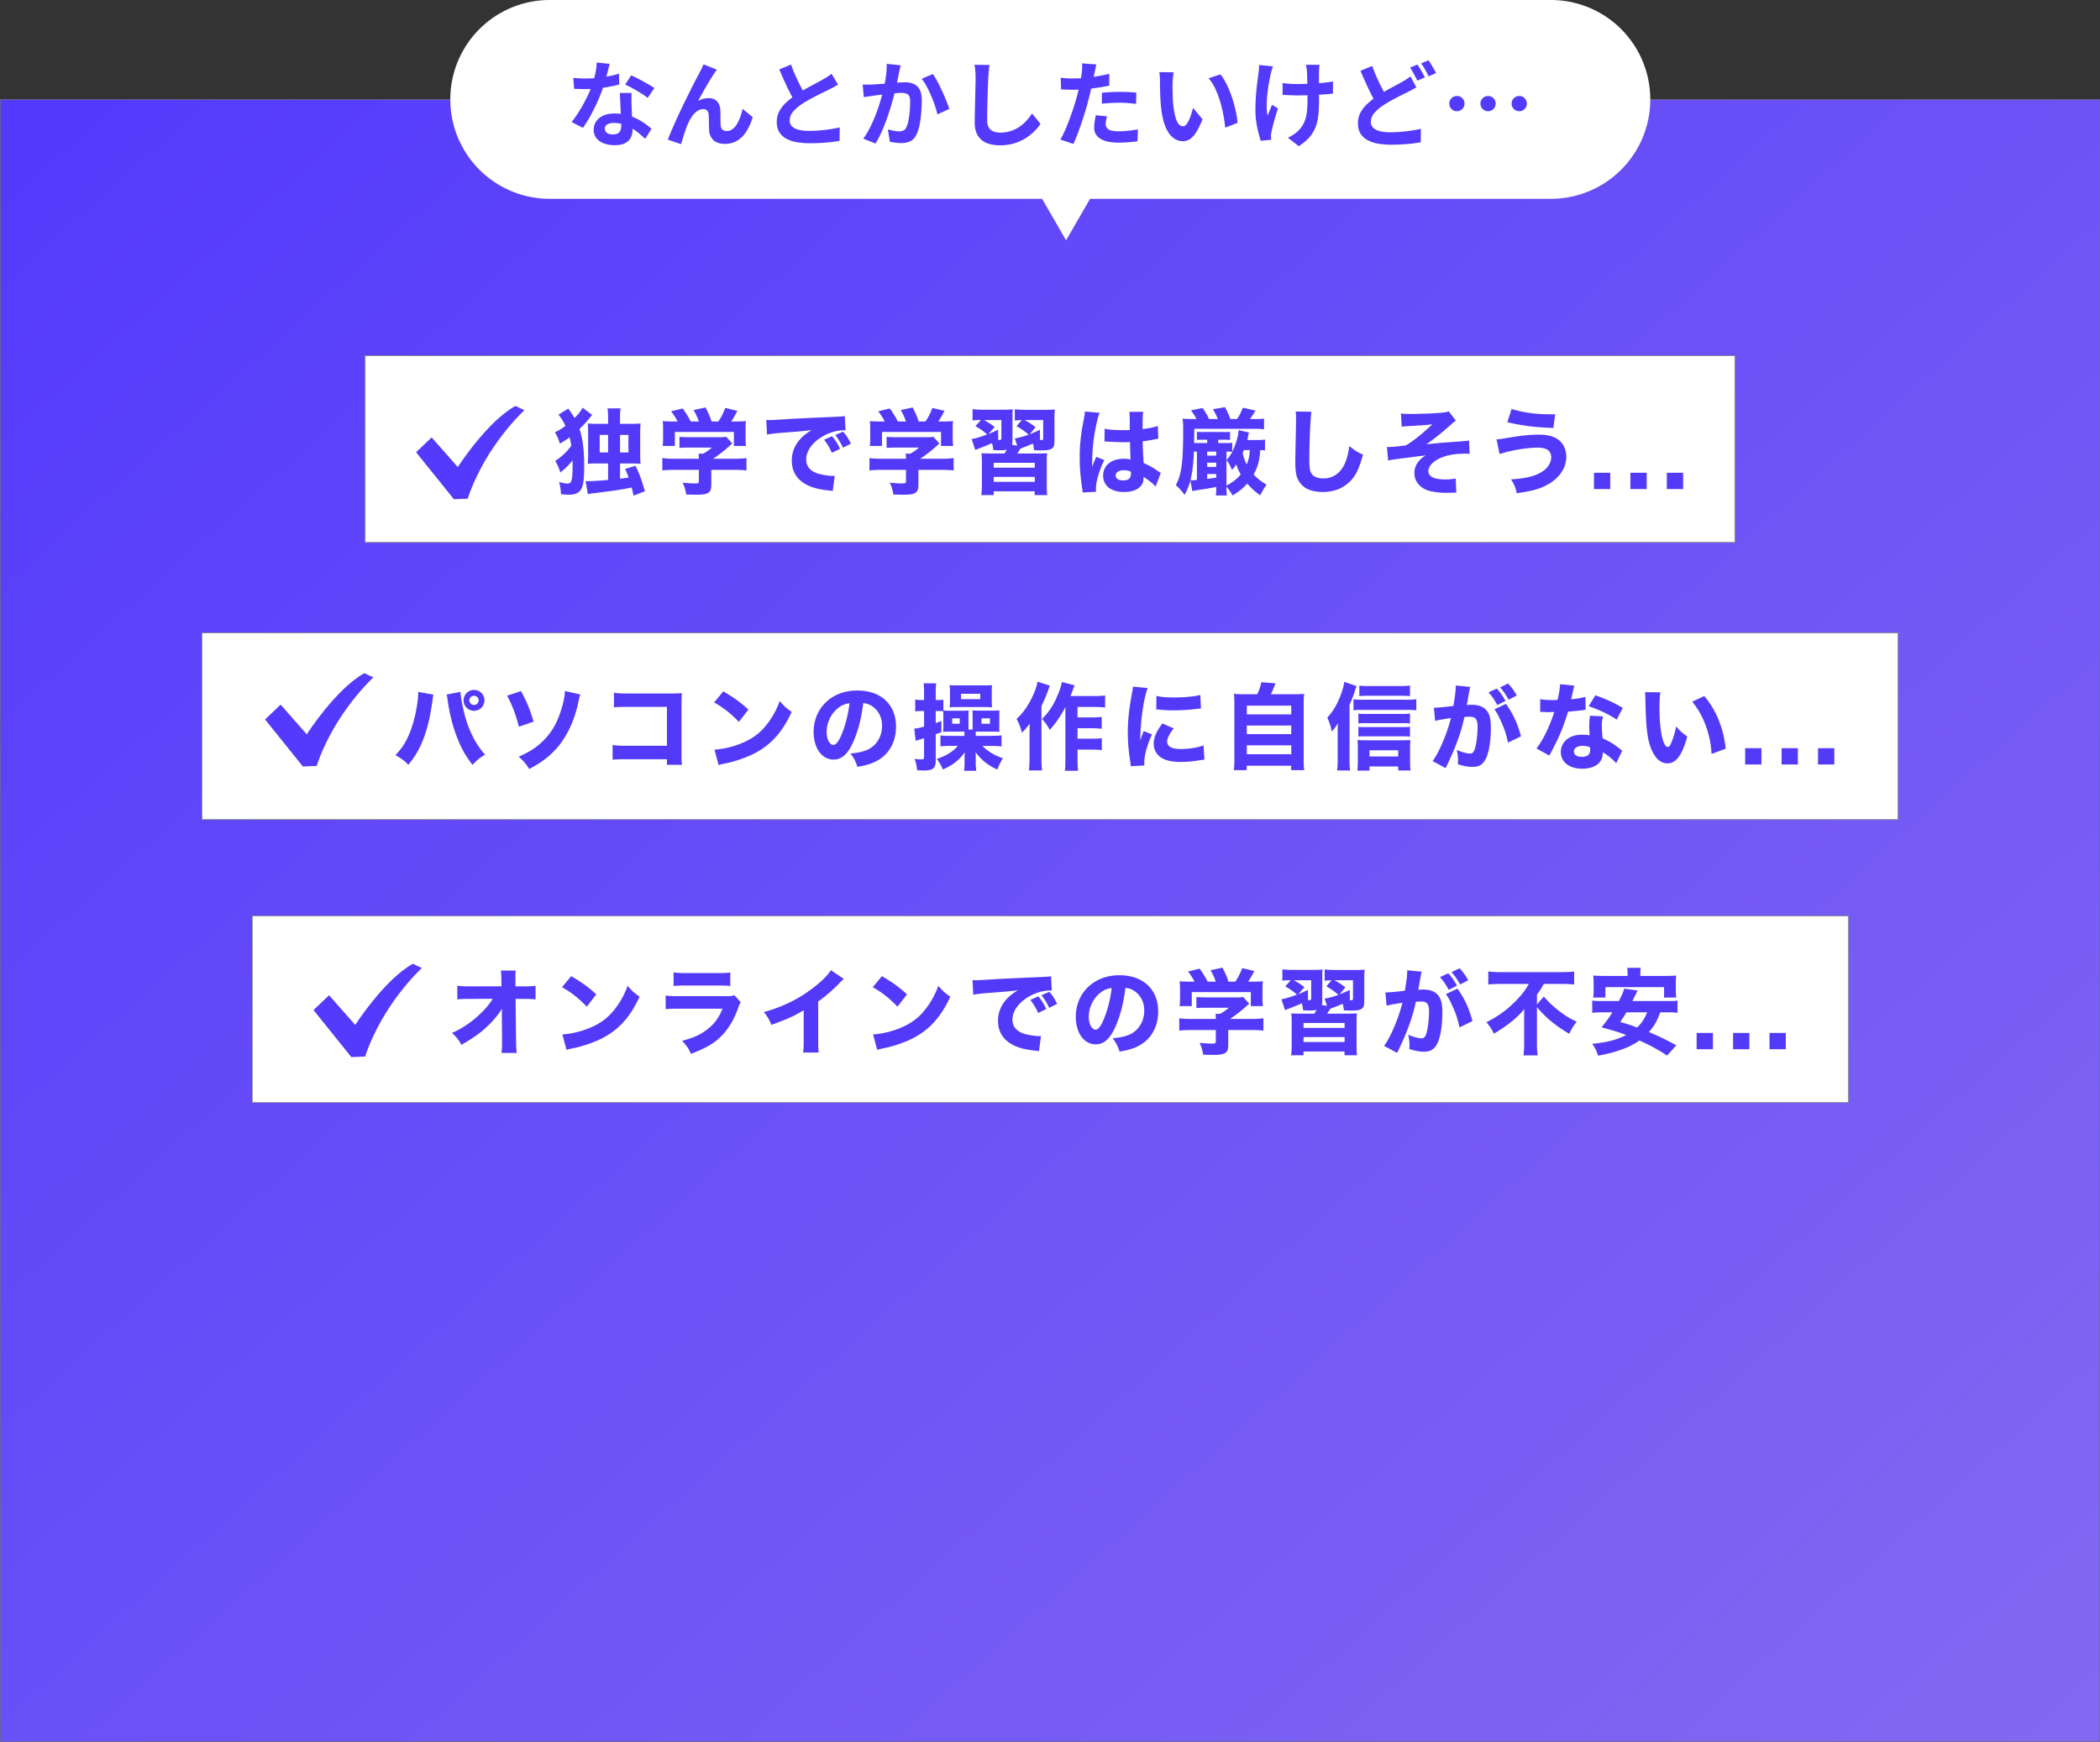
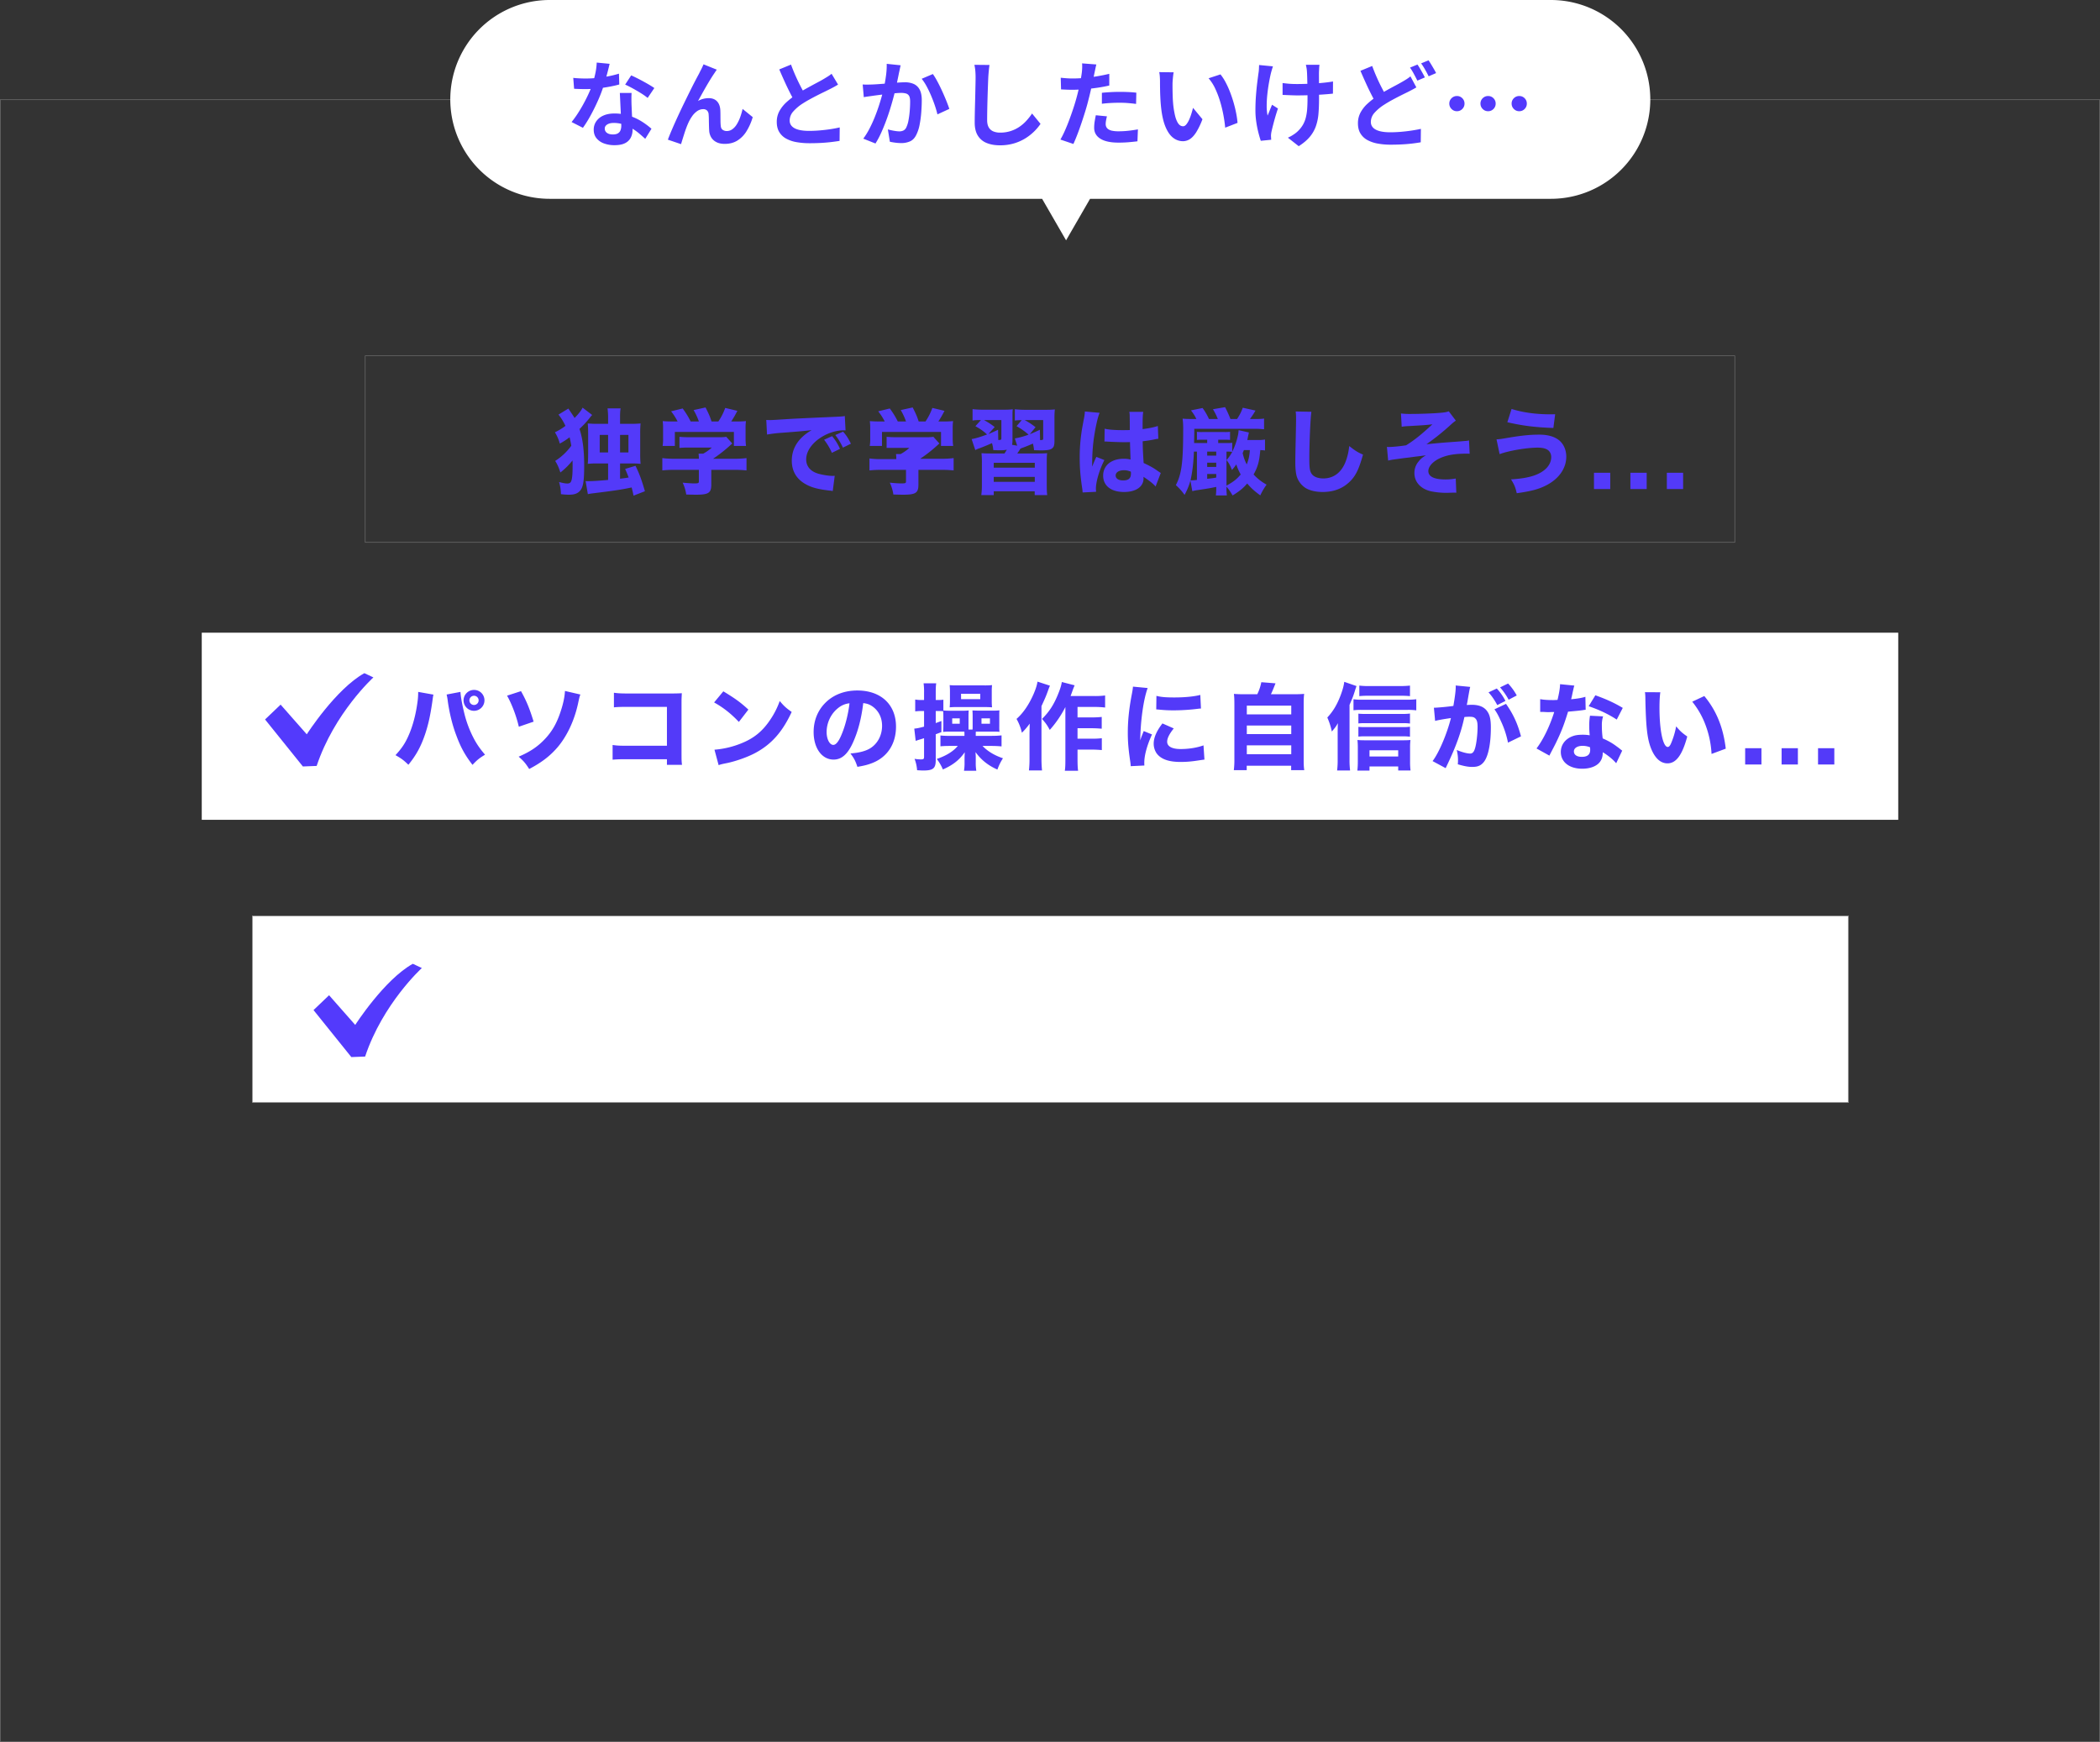
<svg xmlns="http://www.w3.org/2000/svg" width="3591" height="2979" viewBox="0 0 3591 2979">
  <rect x="0" y="0" width="3591" height="2979" fill="#333333" stroke="none" />
  <defs>
    <linearGradient id="linear-gradient" x2="1.175" y2="1" gradientUnits="objectBoundingBox">
      <stop offset="0" stop-color="#533afc" />
      <stop offset="1" stop-color="#886df0" />
    </linearGradient>
  </defs>
  <g id="グループ_9094" data-name="グループ 9094" transform="translate(0 -4033)">
    <g id="グループ_8933" data-name="グループ 8933">
      <g id="長方形_25" data-name="長方形 25" transform="translate(0 4203)" stroke="#707070" stroke-width="1" fill="url(#linear-gradient)">
-         <rect width="3591" height="2809" stroke="none" />
        <rect x="0.5" y="0.5" width="3590" height="2808" fill="none" />
      </g>
      <g id="グループ_8926" data-name="グループ 8926">
        <path id="合体_1" data-name="合体 1" d="M1012,340H170A170,170,0,0,1,170,0H1882a170,170,0,0,1,0,340H1094l-41,71Z" transform="translate(770 4033)" fill="#fff" />
        <path id="パス_13878" data-name="パス 13878" d="M13.267-104.823q5.177.605,11.022.845t10.267.24A193.782,193.782,0,0,0,54.63-104.8q10.183-1.06,19.631-2.944a170.719,170.719,0,0,0,17.171-4.281l.535,18.51q-6.8,1.9-16.315,3.7t-20.12,3A187.055,187.055,0,0,1,34.647-85.62q-4.75,0-9.737-.142t-10.2-.425ZM75.45-128.865q-.96,4.145-2.552,10.476T69.349-104.97q-1.956,7.087-4.181,13.85A236.122,236.122,0,0,1,55.792-66.6q-5.75,13-12.47,25.346A207.154,207.154,0,0,1,29.792-19.43L10.41-29.3a173.157,173.157,0,0,0,10.7-14.837q5.3-8.17,9.972-16.8t8.38-16.7q3.7-8.069,6.015-14.626a166.091,166.091,0,0,0,5.292-19.015A109.561,109.561,0,0,0,53.4-131ZM113-79.03q-.285,5.05-.257,10.114t.187,10.421q.16,3.57.4,9.249t.56,12.015q.32,6.336.56,12.005t.24,9.059A29.62,29.62,0,0,1,111.7-2.77,21.688,21.688,0,0,1,102,6.756q-6.705,3.531-18.18,3.531a51.242,51.242,0,0,1-17.95-2.98,29.251,29.251,0,0,1-12.816-8.86q-4.794-5.88-4.794-14.667A24.889,24.889,0,0,1,52.442-30.3a28.308,28.308,0,0,1,12.111-9.948Q72.488-43.9,83.61-43.9a81.462,81.462,0,0,1,25.971,3.975A94.869,94.869,0,0,1,130.9-29.891,124.99,124.99,0,0,1,147.02-17.8L136.368-.587q-4.335-3.948-9.864-8.686a95.549,95.549,0,0,0-12.346-8.91,73.612,73.612,0,0,0-14.764-6.875,52.3,52.3,0,0,0-16.961-2.7q-6.977,0-11.139,2.688t-4.161,6.947a8.706,8.706,0,0,0,3.666,7.26Q74.465-8.08,81.007-8.08q5.47,0,8.612-1.884a10.346,10.346,0,0,0,4.455-5.286,21.606,21.606,0,0,0,1.312-7.812q0-3.6-.3-10.374t-.7-14.923q-.4-8.151-.781-16.284T92.935-79.03Zm27.495,8.485a109.494,109.494,0,0,0-11.551-8.115q-6.926-4.312-14.173-8.287t-12.741-6.375l10.3-15.785q4.32,1.92,9.86,4.685t11.186,5.85q5.646,3.085,10.555,6.01t7.969,5.128Zm118.24-48.3q-1.175,1.53-2.49,3.565t-2.63,3.97q-2.9,4.25-6.374,9.942t-7.122,12.015q-3.649,6.322-7.1,12.529t-6.4,11.571A33.816,33.816,0,0,1,235.71-69a38.515,38.515,0,0,1,9.193-1.149q9.037,0,14.193,5.416t5.69,15.5q.16,3.55.177,8.5t.08,9.854a78.056,78.056,0,0,0,.473,8.263q.443,4.738,3.408,6.725a12.047,12.047,0,0,0,6.87,1.988,15.951,15.951,0,0,0,9.443-3.036,28.8,28.8,0,0,0,7.625-8.394,64.524,64.524,0,0,0,5.826-12.175,119.3,119.3,0,0,0,4.169-14.218L320.172-37.67a99.346,99.346,0,0,1-10.606,24.044A48.925,48.925,0,0,1,293.952,2.359q-9.167,5.689-21.545,5.689-8.785,0-14.647-3.165a21.427,21.427,0,0,1-8.738-8.216,25.27,25.27,0,0,1-3.285-10.851q-.285-4.372-.41-9.687t-.187-10.309q-.062-4.994-.382-8.186a9.864,9.864,0,0,0-2.654-6.595,9.075,9.075,0,0,0-6.684-2.353,17.756,17.756,0,0,0-10.191,3.3,34.837,34.837,0,0,0-8.716,8.813,69.11,69.11,0,0,0-6.75,12q-1.58,3.52-3.356,8.284t-3.391,9.891Q201.4-3.9,199.969.7t-2.356,7.815L175.055.85q3.005-8.035,7.431-18.328t9.686-21.687q5.26-11.4,10.7-22.568t10.4-21.19q4.959-10.017,8.886-17.493T228.2-111.73q1.53-3.185,3.614-7.182t4.221-9.073ZM466.08-93.357q-3.6,2.245-7.5,4.363T450.2-84.687q-3.7,1.9-9.036,4.476t-11.514,5.73q-6.175,3.154-12.394,6.582T405.55-60.935a76.3,76.3,0,0,0-16.073,13.573,23.167,23.167,0,0,0-6.122,15.492q0,8.58,8.33,13.141t24.992,4.561q8.283,0,17.677-.765t18.464-2.134q9.069-1.369,16.1-3.059l-.25,23.072q-6.742,1.085-14.7,2.027t-17.082,1.44q-9.127.5-19.6.5a126.289,126.289,0,0,1-22.15-1.823A57,57,0,0,1,377.347-.939,31.221,31.221,0,0,1,365.529-12.18q-4.251-7.035-4.251-17.337a38.036,38.036,0,0,1,4.5-18.475,58.69,58.69,0,0,1,12.2-15.3A141.175,141.175,0,0,1,395.09-76.56q5.687-3.857,12.084-7.473t12.571-6.974q6.175-3.359,11.5-6.184t8.981-4.942q4.523-2.688,8.065-4.886a62.77,62.77,0,0,0,6.71-4.8Zm-80.443-34.2q3.9,10.632,8.305,20.41t8.837,18.214q4.427,8.436,8.107,15.174L392.73-63.085q-4.3-7.292-8.936-16.449t-9.236-19.3q-4.605-10.142-9.015-20.457Zm187.415,1.2q-.657,3.028-1.4,6.634t-1.435,6.614q-.693,3.578-1.617,7.975t-1.8,8.79q-.871,4.393-1.811,8.567-1.635,6.843-4.062,15.966T555.3-52.245Q552.088-41.8,548.14-31.2t-8.48,20.583a154.651,154.651,0,0,1-9.58,18.041L509.235-.892a125.639,125.639,0,0,0,10.5-16.964q4.845-9.334,8.845-19.219t7.155-19.53q3.155-9.645,5.413-17.93t3.537-14.3q2.24-10.815,3.528-20.939a127.193,127.193,0,0,0,1.073-19.064ZM628.218-111.4a121.708,121.708,0,0,1,7.847,12.954q4.133,7.726,8.061,16.35t7.154,16.626q3.225,8,5.055,13.693l-20.33,9.387q-1.545-6.722-4.344-14.991t-6.4-16.813q-3.6-8.544-7.749-16.191a82.345,82.345,0,0,0-8.434-12.875ZM508.175-93.532q4.325.285,8.507.222t8.63-.222q3.857-.16,9.476-.56t11.981-.9q6.362-.5,12.753-1.058t11.847-.9q5.458-.337,8.963-.337a37.336,37.336,0,0,1,14.989,2.8A21.181,21.181,0,0,1,605.5-84.952q3.734,6.725,3.734,18.3,0,9.35-.835,20.4a185.016,185.016,0,0,1-2.79,21.166,65.445,65.445,0,0,1-5.44,17.016Q596.278.363,589.643,3.52a36.188,36.188,0,0,1-15.69,3.157A77.8,77.8,0,0,1,564.085,6q-5.263-.675-9.408-1.6l-3.42-21.075q3.18.87,6.905,1.653t7.175,1.227a45.216,45.216,0,0,0,5.475.445,15.934,15.934,0,0,0,7.071-1.475,11.115,11.115,0,0,0,4.936-5.38A47.145,47.145,0,0,0,586.5-32.13,150.933,150.933,0,0,0,588.628-48.1q.71-8.565.71-16.382,0-6.447-1.776-9.5a8.744,8.744,0,0,0-5.25-4.093,30.033,30.033,0,0,0-8.5-1.039q-3.6,0-9.878.56t-13.38,1.3q-7.108.737-13.2,1.52T527.878-74.5q-3.453.535-8.774,1.246t-9,1.406Zm216.85-33.36q-.73,5-1.265,10.77t-.82,10.592q-.283,6.418-.621,15.774t-.64,19.671q-.3,10.315-.48,20.166t-.179,17.256q0,8.067,2.905,12.766a16.141,16.141,0,0,0,7.912,6.7,30.042,30.042,0,0,0,11.223,2,58.327,58.327,0,0,0,18.052-2.649A58.879,58.879,0,0,0,775.97-21a67.594,67.594,0,0,0,12.1-10.425,99.984,99.984,0,0,0,9.743-12.465l14.5,17.73a86.251,86.251,0,0,1-10.035,12.1A86.322,86.322,0,0,1,787.454-2.087a79.729,79.729,0,0,1-19.8,9.1A83,83,0,0,1,742.83,10.5q-13.043,0-22.754-4.021A31.155,31.155,0,0,1,705.056-6.14q-5.309-8.6-5.309-22.2,0-6.467.16-14.884t.417-17.544q.258-9.127.435-17.855t.338-15.792q.16-7.065.16-11.113,0-5.82-.472-11.349a72.557,72.557,0,0,0-1.575-10.264Zm182.755-.852q-.89,3.292-1.843,7.911t-1.52,7.2q-1.12,5.457-2.747,13.316t-3.638,16.59Q896.023-74,893.907-65.91q-2.08,8.39-5.12,18.283t-6.462,20.035Q878.9-17.45,875.355-8.23T868.518,8.193L846.285.655a151.353,151.353,0,0,0,7.485-14.79q3.93-8.765,7.681-18.836t7.024-20.019q3.273-9.948,5.513-18.3,1.565-5.69,2.96-11.626t2.568-11.525q1.173-5.589,2.008-10.476t1.315-8.482a89.152,89.152,0,0,0,.685-8.943,59.988,59.988,0,0,0-.17-7.288ZM866.968-103.8q9.835,0,20.37-.942t21.318-2.747q10.782-1.8,21.22-4.24v19.972q-9.92,2.327-21.121,3.927t-22.075,2.48q-10.874.88-19.909.88-5.763,0-10.439-.221t-8.944-.419l-.533-19.935q6.243.64,10.758.942T866.968-103.8Zm50.255,24.513q6.792-.73,14.911-1.175t15.889-.445q6.825,0,13.945.3t14.165,1.1l-.445,19.222q-5.992-.8-13.069-1.4t-14.456-.6q-8.217,0-15.791.4T917.223-60.56Zm8.652,40.22q-.87,3.358-1.51,6.975a36.8,36.8,0,0,0-.64,6.3,11.275,11.275,0,0,0,1.057,4.9,10.126,10.126,0,0,0,3.464,3.915,18.378,18.378,0,0,0,6.685,2.6,52.537,52.537,0,0,0,10.719.914,157.022,157.022,0,0,0,16.315-.862q8.26-.863,16.87-2.428L978.052,3.66q-6.74.835-14.84,1.538t-17.723.7Q925.3,5.9,914.662-.763T904.02-19.477a68.92,68.92,0,0,1,.916-11.15q.916-5.6,1.911-10.287Zm114.052-75.265q-.535,2.833-.945,6.518t-.676,7.191q-.266,3.506-.3,5.8-.035,5.175.045,10.825t.276,11.43q.2,5.78.711,11.642a149.9,149.9,0,0,0,3.193,20.241q2.093,8.784,5.474,13.695t8.409,4.911q2.825,0,5.4-3.041a33.881,33.881,0,0,0,4.786-7.914,89.382,89.382,0,0,0,3.915-10.345q1.7-5.473,2.875-10.177l16.108,19.46a126.214,126.214,0,0,1-10.566,22.11q-5.246,8.243-10.85,11.851A21.9,21.9,0,0,1,1055.7,3.477a27.052,27.052,0,0,1-16.43-5.716q-7.692-5.716-13.179-18.635t-7.726-34.291Q1017.6-62.6,1017.2-70.74t-.5-15.52q-.1-7.378-.1-12.2,0-3.363-.268-7.943a56.848,56.848,0,0,0-1.032-8.248Zm80.07,3.533a81.4,81.4,0,0,1,8.677,13.3,153.163,153.163,0,0,1,7.674,16.843q3.494,9.017,6.179,18.364t4.382,18.217A151.1,151.1,0,0,1,1149.2-27.86l-21.115,8.195q-.87-9.753-2.994-21.274a223.173,223.173,0,0,0-5.6-23.2,158.265,158.265,0,0,0-8.374-22.119,75.116,75.116,0,0,0-11.446-17.876Zm169.335-16.438a53.5,53.5,0,0,0-.552,5.446q-.142,2.794-.267,5.514-.125,2.19-.108,6.735t.052,10.256q.035,5.711.052,11.536t.035,10.761q.017,4.936.017,7.746,0,14.188-.989,25.769a86.3,86.3,0,0,1-4.423,21.347A58.5,58.5,0,0,1,1272.74-3.984Q1265.763,4.388,1253.82,12L1235.293-2.54a64.947,64.947,0,0,0,10-5.555,44.691,44.691,0,0,0,8.684-7.263,48.3,48.3,0,0,0,7.478-10.034,49.181,49.181,0,0,0,4.537-11.658,84.48,84.48,0,0,0,2.25-14.312q.615-7.911.615-18,0-4.447-.035-11.011t-.212-13.589q-.178-7.025-.338-12.976t-.445-9.3a45.428,45.428,0,0,0-.747-6.022q-.588-3.088-1.032-4.973Zm-63.122,31.26q3.915.48,7.886.9t8.065.6q4.094.179,8.289.179,10.315,0,21.706-.48t21.948-1.494q10.556-1.014,18.341-2.379L1312.32-77.9q-7.465.853-17.709,1.535t-21.546,1.1q-11.3.417-22.15.417-3.41,0-7.693-.16t-8.627-.337q-4.345-.178-8.385-.372Zm-16.5-28.555q-.945,2.938-2.049,6.7t-1.709,6.343q-1.525,6.6-3.134,15.732t-2.676,19.086a187.6,187.6,0,0,0-1.1,19.431,82.722,82.722,0,0,0,1.514,16.927q1.635-3.69,3.7-8.916t4-9.626l10.045,6.412q-2.312,6.78-4.437,14.081t-3.777,13.783q-1.653,6.481-2.7,11.089a37.437,37.437,0,0,0-.73,4.171,26.061,26.061,0,0,0-.25,3.639q.035,1.243.134,3.112T1206.8.983l-17.855,1.8q-1.69-4.835-3.9-13.281a178.644,178.644,0,0,1-3.744-18.59,133.794,133.794,0,0,1-1.53-19.974q0-13.21.924-25.335t2.166-22.143q1.243-10.017,2.167-16.488a56.978,56.978,0,0,0,.73-7.065q.16-3.7.285-6.73Zm245.25,35.975q-3.72,2.243-7.627,4.3t-8.25,4.244q-5.013,2.418-11.46,5.659t-13.7,7.158q-7.247,3.916-14.57,8.644a76.357,76.357,0,0,0-16.071,13.573,23.164,23.164,0,0,0-6.124,15.492q0,8.58,8.331,13.141t24.994,4.561q8.28,0,17.676-.765t18.465-2.135q9.069-1.37,16.1-2.935l-.25,22.95q-6.742,1.208-14.7,2.15T1430.7,8.922q-9.129.5-19.6.5a122.286,122.286,0,0,1-22.15-1.884,58.076,58.076,0,0,1-17.786-6.091A31.228,31.228,0,0,1,1359.339-9.8q-4.251-7.035-4.251-17.335a38.465,38.465,0,0,1,4.44-18.475,57.585,57.585,0,0,1,12.142-15.305,141,141,0,0,1,17.108-13.265q7.677-5.045,15.272-9.291t14.417-7.845q6.823-3.6,11.638-6.389,4.523-2.563,8.065-4.824a69.769,69.769,0,0,0,6.71-4.859Zm-75.512-36.62q3.9,10.635,8.3,20.475t8.836,18.275q4.427,8.435,8.108,15.05L1386.54-60.7q-4.3-7.293-8.935-16.45t-9.238-19.3q-4.6-10.142-9.015-20.455Zm77.41-2.422q2.08,2.88,4.417,6.907t4.551,8.028q2.214,4,3.724,7.057l-12.843,5.485q-2.49-4.96-5.91-11.316a109.185,109.185,0,0,0-6.655-10.961Zm18.943-7.222q2.115,3,4.55,7.05t4.728,7.982q2.292,3.938,3.642,6.765l-12.715,5.485q-2.472-5.068-6.027-11.334a107.964,107.964,0,0,0-6.86-10.746Zm48.58,61.025a12.46,12.46,0,0,1,9.175,3.768,12.567,12.567,0,0,1,3.755,9.225,12.594,12.594,0,0,1-3.768,9.175,12.462,12.462,0,0,1-9.225,3.818,12.51,12.51,0,0,1-9.175-3.818,12.583,12.583,0,0,1-3.818-9.237,12.378,12.378,0,0,1,3.818-9.175A12.689,12.689,0,0,1,1524.382-73.793Zm53.28,0a12.46,12.46,0,0,1,9.175,3.768,12.567,12.567,0,0,1,3.755,9.225,12.594,12.594,0,0,1-3.768,9.175,12.462,12.462,0,0,1-9.225,3.818,12.51,12.51,0,0,1-9.175-3.818,12.583,12.583,0,0,1-3.818-9.237,12.378,12.378,0,0,1,3.818-9.175A12.689,12.689,0,0,1,1577.662-73.793Zm53.28,0a12.46,12.46,0,0,1,9.175,3.768,12.567,12.567,0,0,1,3.755,9.225,12.594,12.594,0,0,1-3.767,9.175,12.462,12.462,0,0,1-9.225,3.818,12.51,12.51,0,0,1-9.175-3.818,12.583,12.583,0,0,1-3.818-9.237,12.378,12.378,0,0,1,3.818-9.175A12.689,12.689,0,0,1,1630.943-73.793Z" transform="translate(967 4271)" fill="#533afc" />
      </g>
    </g>
    <g id="グループ_9083" data-name="グループ 9083">
      <g id="長方形_27" data-name="長方形 27" transform="translate(624 4641)" fill="#fff" stroke="#707070" stroke-width="1">
-         <rect width="2343" height="320" stroke="none" />
        <rect x="0.5" y="0.5" width="2342" height="319" fill="none" />
      </g>
      <g id="グループ_9082" data-name="グループ 9082">
-         <path id="パス_13877" data-name="パス 13877" d="M169.814,35.492c-48.951,27.195-98.5,104.553-98.5,104.553L26.593,89.281,0,114.662l64.659,80.374,23.569-.906c30.219-90.655,97-151.386,97-151.386Z" transform="translate(711.5 4691.734)" fill="#533afc" />
-         <path id="パス_14058" data-name="パス 14058" d="M50.715-135.884c-2.254,4.83-6.6,10.465-13.685,17.71-1.771-2.9-2.9-4.669-4.991-7.728-3.864-5.8-3.864-5.8-5.635-8.372L9.5-123.97a91.811,91.811,0,0,1,11.914,19.32A107.66,107.66,0,0,1,3.381-93.7a69.533,69.533,0,0,1,8.372,19.32A123.367,123.367,0,0,0,28.5-85.169c1.288,5.313,1.771,7.889,2.9,14.49A100.758,100.758,0,0,1,3.864-44.758c3.864,6.118,5.957,10.787,8.855,19.8A119.67,119.67,0,0,0,33.488-45.563c.161,4.347.161,5.957.161,9.66,0,14.168-.805,22.54-2.576,26.082-1.127,2.576-3.059,3.7-6.44,3.7-3.059,0-7.567-.805-14.168-2.576a73.7,73.7,0,0,1,3.22,20.769,99.75,99.75,0,0,0,13.363.966c8.372,0,13.524-1.449,17.549-4.991,6.923-5.957,8.855-16.1,8.855-45.08,0-26.243-2.576-46.207-8.05-62.468A158.449,158.449,0,0,0,62.79-118.174a43.347,43.347,0,0,1,4.347-5.152Zm64.078,27.692v-10.143c0-8.05.161-11.592.966-16.261H93.38a117.659,117.659,0,0,1,.966,16.261v10.143H76.314a158.915,158.915,0,0,1-16.744-.644c.483,5.957.644,9.821.644,18.193V-57.8c0,8.05-.161,12.075-.644,18.032a149.9,149.9,0,0,1,16.583-.644H94.346v28.175c-18.193,1.61-27.692,2.093-34.454,2.093-.966,0-2.093,0-4.025-.161l3.864,22.379a77.089,77.089,0,0,1,7.728-1.288C106.26,5.957,116.4,4.508,134.6.644c1.61,6.118,1.932,7.406,3.22,14.007L157.3,7.084c-5.8-20.125-9.66-30.429-16.1-43.47l-17.71,5.313c3.22,7.406,4.186,9.821,5.957,14.651-4.186.8-6.923,1.127-14.651,2.093V-40.411h18.515a149.9,149.9,0,0,1,16.583.644,180,180,0,0,1-.644-18.193v-33a174.963,174.963,0,0,1,.644-17.871,163.515,163.515,0,0,1-16.583.644Zm-20.447,19v29.946H80.017V-89.194Zm20.447,0h14.329v29.946H114.793Zm92.414-23.023c-10.465,0-13.363-.161-19.481-.644A105.818,105.818,0,0,1,188.37-99.5v16.261a72,72,0,0,1-.805,12.88H208.5V-94.346H309.442v23.989h20.769a101.5,101.5,0,0,1-.8-12.719V-99.5a101.045,101.045,0,0,1,.644-13.363,197.484,197.484,0,0,1-19.964.644h-5.152A193.042,193.042,0,0,0,315.4-130.41L294.63-135.4a101.435,101.435,0,0,1-11.753,23.184H271.285c-3.059-9.177-4.669-12.88-10.3-23.989L240.534-131.7a103.617,103.617,0,0,1,9.016,19.481H235.543a142.423,142.423,0,0,0-13.685-22.218l-19.8,4.83a102.59,102.59,0,0,1,11.109,17.388Zm63.6,82.754h38.8a186.06,186.06,0,0,1,21.413.966V-49.588a153.191,153.191,0,0,1-21.252,1.127h-35.9A247.945,247.945,0,0,0,302.519-70.84c1.771-1.61,2.415-2.254,4.186-3.7L296.4-85.974a76.291,76.291,0,0,1-12.4.644H233.128a160.883,160.883,0,0,1-16.744-.644v19a163.515,163.515,0,0,1,16.583-.644h38.8a75.935,75.935,0,0,1-14.812,10.465h-7.889a65.288,65.288,0,0,1,.483,8.694H207.69a155.589,155.589,0,0,1-20.608-1.127V-28.5a177.561,177.561,0,0,1,20.769-.966h41.7v19.8c0,2.9-1.127,3.381-7.889,3.381-4.83,0-11.27-.483-19.8-1.288a73.15,73.15,0,0,1,6.118,20.286c7.245.161,12.4.322,16.583.322,21.413,0,26.243-3.059,26.243-17.066Zm220.087-35.9A86.293,86.293,0,0,0,477.365-87.1L463.68-80.983A102.967,102.967,0,0,1,477.043-58.6Zm18.676-8.855c-5.152-10.143-7.406-13.685-13.363-20.608l-13.363,5.8A106.82,106.82,0,0,1,495.88-67.459ZM366.114-89.838a231.886,231.886,0,0,1,23.667-2.9c35.9-2.737,36.547-2.9,52.647-4.669-22.379,12.88-33.971,30.59-33.971,52.325,0,18.354,8.694,32.361,25.438,41.055,9.66,5.152,20.93,7.889,38.962,9.982a39.17,39.17,0,0,1,5.635.8l3.381-26.082c-1.932.161-3.059.161-4.025.161-5.957,0-16.422-1.61-23.828-3.7C440.5-26.726,433.09-35.42,433.09-47.334c0-14.651,10.948-29.624,29.141-39.928,10.787-6.118,23.828-9.821,34.293-9.821a35.127,35.127,0,0,1,3.864.161L499.1-121.555c-2.9.644-3.864.805-18.032,1.449-44.275,1.932-71.967,3.22-83.076,4.025-22.862,1.449-23.828,1.449-26.887,1.449-.644,0-2.576,0-6.279-.161Zm195.293-22.379c-10.465,0-13.363-.161-19.481-.644A105.808,105.808,0,0,1,542.57-99.5v16.261a72.006,72.006,0,0,1-.8,12.88H562.7V-94.346H663.642v23.989h20.769a101.482,101.482,0,0,1-.805-12.719V-99.5a101.033,101.033,0,0,1,.644-13.363,197.484,197.484,0,0,1-19.964.644h-5.152A193.042,193.042,0,0,0,669.6-130.41L648.83-135.4a101.433,101.433,0,0,1-11.753,23.184H625.485c-3.059-9.177-4.669-12.88-10.3-23.989L594.734-131.7a103.621,103.621,0,0,1,9.016,19.481H589.743a142.426,142.426,0,0,0-13.685-22.218l-19.8,4.83a102.592,102.592,0,0,1,11.109,17.388ZM625-29.463h38.8a186.062,186.062,0,0,1,21.413.966V-49.588a153.191,153.191,0,0,1-21.252,1.127h-35.9A247.942,247.942,0,0,0,656.719-70.84c1.771-1.61,2.415-2.254,4.186-3.7L650.6-85.974a76.292,76.292,0,0,1-12.4.644H587.328a160.883,160.883,0,0,1-16.744-.644v19a163.515,163.515,0,0,1,16.583-.644h38.8a75.938,75.938,0,0,1-14.812,10.465h-7.889a65.282,65.282,0,0,1,.483,8.694H561.89a155.589,155.589,0,0,1-20.608-1.127V-28.5a177.56,177.56,0,0,1,20.769-.966h41.7v19.8c0,2.9-1.127,3.381-7.889,3.381-4.83,0-11.27-.483-19.8-1.288a73.148,73.148,0,0,1,6.118,20.286c7.245.161,12.4.322,16.583.322C620.172,13.041,625,9.982,625-4.025ZM857.647-115.92a141.9,141.9,0,0,1,.644-16.9,142,142,0,0,1-15.456.644H808.7a157.13,157.13,0,0,1-18.837-.966v19.32a101.806,101.806,0,0,1,11.753-.644l-8.855,10.3a110.186,110.186,0,0,1,20.608,14.49,127.784,127.784,0,0,1-23.506,6.44l4.025,12.4L785.2-72.289a44.23,44.23,0,0,0,.644-8.372V-116.4c0-9.338,0-13.041.483-16.744-4.508.644-7.889.8-16.583.8h-33.81a150.45,150.45,0,0,1-18.354-.966v19.481c4.025-.644,6.6-.805,14.329-.805l-9.5,10.465c9.338,5.313,14.007,8.694,19.964,14.168-11.109,4.186-19,6.6-26.4,7.889l6.279,18.837a38.055,38.055,0,0,1,7.567-3.22c7.406-2.9,12.4-4.83,20.93-8.694A48.755,48.755,0,0,1,753-63.273c3.381.161,8.05.322,11.592.322a56.631,56.631,0,0,0,11.592-.966c-1.932,3.381-2.576,4.186-4.025,6.44H750.582c-9.5,0-12.4-.161-17.71-.483a170.835,170.835,0,0,1,.644,18.676V-5.957a141.7,141.7,0,0,1-.966,19.642H753.8V7.245h70.035v6.44H845.25c-.644-4.669-.8-9.5-.8-19.642V-39.445c0-10.465,0-12.719.644-18.515-4.991.322-8.05.483-17.871.483H794.052c2.415-3.542,3.059-4.508,5.313-8.211a39.24,39.24,0,0,1,5.313-2.093c5.474-2.093,8.694-3.381,16.1-6.6a63.354,63.354,0,0,1,1.932,11.27c4.83.161,9.66.322,12.075.322,10.948,0,15.939-.966,19-3.542,3.059-2.415,3.864-5.474,3.864-14.007Zm-102.235,13.2a119.058,119.058,0,0,0-18.354-11.914h29.785v30.751c0,3.059-.483,3.22-5.313,3.381l-.322-17.549c-8.533,4.025-11.592,5.313-16.422,7.245Zm69.874.322a111.8,111.8,0,0,0-18.676-12.236h31.717V-83.72c0,3.059-.322,3.22-5.313,3.381l-.322-17.71c-8.211,3.864-11.109,5.152-17.227,7.567ZM753.8-41.538H824v8.372H753.8Zm0,24.15H824v8.372H753.8ZM943.138-77.763a2.833,2.833,0,0,1,.966-.161c2.093,0,2.093,0,4.669.161,6.923.483,21.252.966,27.048.966,3.542,0,6.279,0,10.948-.161.483,17.066.8,24.311.966,29.785a48.283,48.283,0,0,0-11.592-1.288c-21.252,0-35.259,11.431-35.259,28.819S954.408,8.372,976.626,8.372c20.447,0,33.327-9.016,33.327-23.184a18.613,18.613,0,0,0-.161-2.737c9.338,5.957,17.066,12.075,20.769,16.583l8.855-23.184c-1.771-1.127-2.254-1.449-4.669-3.059-8.05-5.8-12.719-8.372-24.633-14.007-1.288-20.608-1.449-24.15-1.61-37.191a183.956,183.956,0,0,0,20.447-3.22,39.573,39.573,0,0,1,6.279-.966l-.8-21.9q-10.143,3.381-26.082,5.313c0-17.549.161-24.15,1.127-29.463H985.642a41.091,41.091,0,0,1,.644,8.372c.161,10.787.161,10.787.161,22.7-5.474.161-8.372.161-12.88.161-13.2,0-23.023-.8-30.107-2.415ZM988.218-26.4a14.983,14.983,0,0,1,.161,3.381c0,8.05-4.025,11.592-13.363,11.592-7.889,0-12.719-3.22-12.719-8.372,0-5.474,5.635-9.016,14.168-9.016C980.812-28.819,983.549-28.175,988.218-26.4ZM909.65-129.283a89.88,89.88,0,0,1-1.932,13.685C904.5-98.21,904.5-98.21,903.854-93.38a288.718,288.718,0,0,0-3.059,43.309c0,17.227,1.127,31.4,4.347,52.808.483,3.381.483,4.347.644,6.44L928.809,8.05c-.161-2.9-.322-4.508-.322-5.152,0-12.236,5.957-32.2,14.49-49.105l-13.685-5.474c-2.576,5.152-3.7,8.05-7.245,16.744,0-2.576.161-8.855.161-12.075A308.222,308.222,0,0,1,924.3-78.085c2.415-19.32,7.245-42.182,10.626-48.944Zm307.993,47.978a74.62,74.62,0,0,1-13.363.805h-16.905a54.77,54.77,0,0,0,1.127-5.474c1.127-4.991,1.288-5.957,1.61-7.406l-17.549-4.025c-.322,3.864-.483,4.83-.805,7.084a121.794,121.794,0,0,1-10.143,29.946V-75.831c-3.059.483-4.347.483-11.431.483h-12.558v-5.635h9.821a91.075,91.075,0,0,1,10.465.322V-94.507a77.879,77.879,0,0,1-10.143.322h-36.386a76.5,76.5,0,0,1-10.143-.322v13.846a86.52,86.52,0,0,1,10.3-.322h7.245v5.635H1096.41l.322-17.227v-7.084h102.4a133.666,133.666,0,0,1,16.905.805v-18.354c-4.186.644-7.245.805-16.905.805h-7.245a142.321,142.321,0,0,0,9.5-14.49l-21.735-4.83a86.651,86.651,0,0,1-9.821,19.32h-11.27a184.9,184.9,0,0,0-9.177-20.286l-20.769,3.542a106.927,106.927,0,0,1,8.372,16.744h-15.134A102.354,102.354,0,0,0,1110.9-135.24l-19.8,4.025c4.83,6.6,6.762,9.5,9.177,14.812h-4.83c-7.406,0-13.2-.161-18.676-.644a132.392,132.392,0,0,1,.966,18.676c0,56.028-2.737,76.475-12.558,94.99a100.052,100.052,0,0,1,14.973,16.744c4.991-9.5,7.567-15.778,9.982-24.472l3.22,18.032c4.186-.966,5.635-1.288,6.762-1.449,20.286-3.059,21.735-3.22,34.132-5.8v2.9a83.112,83.112,0,0,1-.644,11.753h18.837a95.158,95.158,0,0,1-.644-12.719V-.644c3.381,3.7,6.279,7.889,10.465,14.973,11.914-7.406,17.871-12.236,24.955-20.447,7.084,8.211,12.075,12.719,22.379,20.286A106.334,106.334,0,0,1,1220.38-4.186a87.591,87.591,0,0,1-22.218-17.388c7.245-13.041,9.821-22.218,11.431-41.7,2.9.161,4.347.161,8.05.644ZM1151.794-60.7a69.271,69.271,0,0,1,9.821.483,66.892,66.892,0,0,1-9.821,14.007c4.186,5.152,6.118,8.855,9.338,16.905a68.636,68.636,0,0,0,7.406-9.5,93.676,93.676,0,0,0,7.567,17.227c-6.923,8.211-12.88,12.88-24.311,19Zm39.928-2.576c-.644,10.143-1.932,15.939-5.313,24.472a74.857,74.857,0,0,1-6.923-19.32c.966-2.254,1.127-2.9,2.093-5.152Zm-57.477,47.012c-5.313.966-7.889,1.288-15.456,2.093v-8.211h15.456Zm-33.005,4.025a67.756,67.756,0,0,1-8.694.644h-2.254c3.059-13.363,5.152-30.107,5.8-49.105h5.152ZM1118.789-60.7h15.456v6.923h-15.456Zm0,19h15.456v7.245h-15.456Zm151.34-87.584a92.682,92.682,0,0,1,.644,12.075c0,4.83-.161,14.651-.644,36.869-.483,21.252-.644,31.717-.644,38.962,0,9.5.966,17.871,2.415,23.023a36.927,36.927,0,0,0,14.49,19.481c7.245,4.669,17.871,7.245,29.785,7.245,20.608,0,36.869-6.923,49.266-20.608,8.372-9.338,13.363-20.286,19.8-43.309-9.5-4.186-13.041-6.44-23.506-14.651-1.449,11.914-3.381,19.481-6.762,28.014-7.245,17.71-20.447,27.37-37.513,27.37-9.5,0-16.744-2.9-20.125-8.05-3.059-4.508-3.864-9.982-3.864-25.6,0-27.853,1.932-70.84,3.542-80.339ZM1451.415-103.2a85.293,85.293,0,0,1,11.914-1.127c28.336-1.61,31.556-1.932,40.572-3.059-19,17.71-31.234,27.37-44.919,35.9-11.431,1.771-23.506,2.9-29.624,2.9a26.342,26.342,0,0,1-3.22-.161l2.093,23.345c4.025-.805,5.957-1.288,8.372-1.61,10.465-1.449,18.193-2.576,23.023-3.059,5.474-.644,5.474-.644,14.651-1.932,9.821-1.127,15.939-1.932,18.515-2.415-6.279,3.864-9.016,6.118-12.236,10.3a29.842,29.842,0,0,0-7.406,20.286c0,15.456,11.27,27.531,29.3,31.234a129.981,129.981,0,0,0,23.828,2.415h3.059c9.821-.322,9.821-.322,11.431-.322a35.019,35.019,0,0,1,4.025.161l-.966-24.311a95.739,95.739,0,0,1-17.388,1.61c-19.32,0-29.463-4.83-29.463-14.329,0-8.05,8.05-16.744,20.286-22.218,11.914-5.313,25.277-7.567,45.241-7.567,2.576,0,2.576,0,5.152.161l-1.127-22.862a31.68,31.68,0,0,1-5.635.966c-.966,0-4.669.322-9.982.805-2.254.161-8.694.644-17.71,1.288-13.363.966-27.37,2.254-39.445,3.542a416.734,416.734,0,0,0,39.928-31.878c5.635-5.152,6.44-5.8,10.3-8.533L1531.915-129.6c-3.864,1.449-7.728,2.093-16.422,2.737-11.592.966-34.132,1.771-48.3,1.771a122.947,122.947,0,0,1-17.066-.805Zm180.642-7.728c24.633,5.8,48.139,8.855,78.729,9.821l3.059-23.506c-4.025.161-6.923.161-8.05.161-24.955,0-47.817-3.22-66.493-9.177Zm-13.2,54.579c15.3-5.8,46.207-11.109,65.044-11.109,7.245,0,12.558,1.127,16.422,3.381,4.186,2.415,6.762,7.245,6.762,12.719,0,8.694-4.508,16.744-12.558,22.862-11.753,9.016-29.141,13.685-56.189,15.295,5.635,9.016,7.406,13.2,9.821,23.667,26.565-3.7,38.962-7.245,52.647-14.651C1721.09-15.3,1732.843-32.844,1732.843-52c0-10.787-4.025-20.608-11.109-27.048-7.728-6.923-19.642-10.626-34.776-10.626-16.422,0-30.268,1.449-53.452,5.313-14.168,2.415-14.168,2.415-19.964,2.737Zm161.322,31.878V3.381h27.853V-24.472Zm62.307,0V3.381h27.853V-24.472Zm62.307,0V3.381h27.853V-24.472Z" transform="translate(945.5 4866)" fill="#533af9" />
+         <path id="パス_14058" data-name="パス 14058" d="M50.715-135.884c-2.254,4.83-6.6,10.465-13.685,17.71-1.771-2.9-2.9-4.669-4.991-7.728-3.864-5.8-3.864-5.8-5.635-8.372L9.5-123.97a91.811,91.811,0,0,1,11.914,19.32A107.66,107.66,0,0,1,3.381-93.7a69.533,69.533,0,0,1,8.372,19.32A123.367,123.367,0,0,0,28.5-85.169c1.288,5.313,1.771,7.889,2.9,14.49A100.758,100.758,0,0,1,3.864-44.758c3.864,6.118,5.957,10.787,8.855,19.8A119.67,119.67,0,0,0,33.488-45.563c.161,4.347.161,5.957.161,9.66,0,14.168-.805,22.54-2.576,26.082-1.127,2.576-3.059,3.7-6.44,3.7-3.059,0-7.567-.805-14.168-2.576a73.7,73.7,0,0,1,3.22,20.769,99.75,99.75,0,0,0,13.363.966c8.372,0,13.524-1.449,17.549-4.991,6.923-5.957,8.855-16.1,8.855-45.08,0-26.243-2.576-46.207-8.05-62.468A158.449,158.449,0,0,0,62.79-118.174a43.347,43.347,0,0,1,4.347-5.152Zm64.078,27.692v-10.143c0-8.05.161-11.592.966-16.261H93.38a117.659,117.659,0,0,1,.966,16.261v10.143H76.314a158.915,158.915,0,0,1-16.744-.644c.483,5.957.644,9.821.644,18.193V-57.8c0,8.05-.161,12.075-.644,18.032a149.9,149.9,0,0,1,16.583-.644H94.346v28.175c-18.193,1.61-27.692,2.093-34.454,2.093-.966,0-2.093,0-4.025-.161l3.864,22.379a77.089,77.089,0,0,1,7.728-1.288C106.26,5.957,116.4,4.508,134.6.644c1.61,6.118,1.932,7.406,3.22,14.007L157.3,7.084c-5.8-20.125-9.66-30.429-16.1-43.47l-17.71,5.313c3.22,7.406,4.186,9.821,5.957,14.651-4.186.8-6.923,1.127-14.651,2.093V-40.411h18.515a149.9,149.9,0,0,1,16.583.644,180,180,0,0,1-.644-18.193v-33a174.963,174.963,0,0,1,.644-17.871,163.515,163.515,0,0,1-16.583.644Zm-20.447,19v29.946H80.017V-89.194Zm20.447,0h14.329v29.946H114.793Zm92.414-23.023c-10.465,0-13.363-.161-19.481-.644A105.818,105.818,0,0,1,188.37-99.5v16.261a72,72,0,0,1-.805,12.88H208.5V-94.346H309.442v23.989h20.769a101.5,101.5,0,0,1-.8-12.719V-99.5a101.045,101.045,0,0,1,.644-13.363,197.484,197.484,0,0,1-19.964.644h-5.152A193.042,193.042,0,0,0,315.4-130.41L294.63-135.4a101.435,101.435,0,0,1-11.753,23.184H271.285c-3.059-9.177-4.669-12.88-10.3-23.989L240.534-131.7a103.617,103.617,0,0,1,9.016,19.481H235.543a142.423,142.423,0,0,0-13.685-22.218l-19.8,4.83a102.59,102.59,0,0,1,11.109,17.388Zm63.6,82.754h38.8a186.06,186.06,0,0,1,21.413.966V-49.588a153.191,153.191,0,0,1-21.252,1.127h-35.9A247.945,247.945,0,0,0,302.519-70.84c1.771-1.61,2.415-2.254,4.186-3.7L296.4-85.974a76.291,76.291,0,0,1-12.4.644H233.128a160.883,160.883,0,0,1-16.744-.644v19a163.515,163.515,0,0,1,16.583-.644h38.8a75.935,75.935,0,0,1-14.812,10.465h-7.889a65.288,65.288,0,0,1,.483,8.694H207.69a155.589,155.589,0,0,1-20.608-1.127V-28.5a177.561,177.561,0,0,1,20.769-.966h41.7v19.8c0,2.9-1.127,3.381-7.889,3.381-4.83,0-11.27-.483-19.8-1.288a73.15,73.15,0,0,1,6.118,20.286c7.245.161,12.4.322,16.583.322,21.413,0,26.243-3.059,26.243-17.066Zm220.087-35.9A86.293,86.293,0,0,0,477.365-87.1L463.68-80.983A102.967,102.967,0,0,1,477.043-58.6Zm18.676-8.855c-5.152-10.143-7.406-13.685-13.363-20.608l-13.363,5.8A106.82,106.82,0,0,1,495.88-67.459ZM366.114-89.838a231.886,231.886,0,0,1,23.667-2.9c35.9-2.737,36.547-2.9,52.647-4.669-22.379,12.88-33.971,30.59-33.971,52.325,0,18.354,8.694,32.361,25.438,41.055,9.66,5.152,20.93,7.889,38.962,9.982a39.17,39.17,0,0,1,5.635.8l3.381-26.082c-1.932.161-3.059.161-4.025.161-5.957,0-16.422-1.61-23.828-3.7C440.5-26.726,433.09-35.42,433.09-47.334c0-14.651,10.948-29.624,29.141-39.928,10.787-6.118,23.828-9.821,34.293-9.821a35.127,35.127,0,0,1,3.864.161L499.1-121.555c-2.9.644-3.864.805-18.032,1.449-44.275,1.932-71.967,3.22-83.076,4.025-22.862,1.449-23.828,1.449-26.887,1.449-.644,0-2.576,0-6.279-.161Zm195.293-22.379c-10.465,0-13.363-.161-19.481-.644A105.808,105.808,0,0,1,542.57-99.5v16.261a72.006,72.006,0,0,1-.8,12.88H562.7V-94.346H663.642v23.989h20.769a101.482,101.482,0,0,1-.805-12.719V-99.5a101.033,101.033,0,0,1,.644-13.363,197.484,197.484,0,0,1-19.964.644h-5.152A193.042,193.042,0,0,0,669.6-130.41L648.83-135.4a101.433,101.433,0,0,1-11.753,23.184H625.485c-3.059-9.177-4.669-12.88-10.3-23.989L594.734-131.7a103.621,103.621,0,0,1,9.016,19.481H589.743a142.426,142.426,0,0,0-13.685-22.218l-19.8,4.83a102.592,102.592,0,0,1,11.109,17.388ZM625-29.463h38.8a186.062,186.062,0,0,1,21.413.966V-49.588a153.191,153.191,0,0,1-21.252,1.127h-35.9A247.942,247.942,0,0,0,656.719-70.84c1.771-1.61,2.415-2.254,4.186-3.7L650.6-85.974a76.292,76.292,0,0,1-12.4.644H587.328a160.883,160.883,0,0,1-16.744-.644v19h38.8a75.938,75.938,0,0,1-14.812,10.465h-7.889a65.282,65.282,0,0,1,.483,8.694H561.89a155.589,155.589,0,0,1-20.608-1.127V-28.5a177.56,177.56,0,0,1,20.769-.966h41.7v19.8c0,2.9-1.127,3.381-7.889,3.381-4.83,0-11.27-.483-19.8-1.288a73.148,73.148,0,0,1,6.118,20.286c7.245.161,12.4.322,16.583.322C620.172,13.041,625,9.982,625-4.025ZM857.647-115.92a141.9,141.9,0,0,1,.644-16.9,142,142,0,0,1-15.456.644H808.7a157.13,157.13,0,0,1-18.837-.966v19.32a101.806,101.806,0,0,1,11.753-.644l-8.855,10.3a110.186,110.186,0,0,1,20.608,14.49,127.784,127.784,0,0,1-23.506,6.44l4.025,12.4L785.2-72.289a44.23,44.23,0,0,0,.644-8.372V-116.4c0-9.338,0-13.041.483-16.744-4.508.644-7.889.8-16.583.8h-33.81a150.45,150.45,0,0,1-18.354-.966v19.481c4.025-.644,6.6-.805,14.329-.805l-9.5,10.465c9.338,5.313,14.007,8.694,19.964,14.168-11.109,4.186-19,6.6-26.4,7.889l6.279,18.837a38.055,38.055,0,0,1,7.567-3.22c7.406-2.9,12.4-4.83,20.93-8.694A48.755,48.755,0,0,1,753-63.273c3.381.161,8.05.322,11.592.322a56.631,56.631,0,0,0,11.592-.966c-1.932,3.381-2.576,4.186-4.025,6.44H750.582c-9.5,0-12.4-.161-17.71-.483a170.835,170.835,0,0,1,.644,18.676V-5.957a141.7,141.7,0,0,1-.966,19.642H753.8V7.245h70.035v6.44H845.25c-.644-4.669-.8-9.5-.8-19.642V-39.445c0-10.465,0-12.719.644-18.515-4.991.322-8.05.483-17.871.483H794.052c2.415-3.542,3.059-4.508,5.313-8.211a39.24,39.24,0,0,1,5.313-2.093c5.474-2.093,8.694-3.381,16.1-6.6a63.354,63.354,0,0,1,1.932,11.27c4.83.161,9.66.322,12.075.322,10.948,0,15.939-.966,19-3.542,3.059-2.415,3.864-5.474,3.864-14.007Zm-102.235,13.2a119.058,119.058,0,0,0-18.354-11.914h29.785v30.751c0,3.059-.483,3.22-5.313,3.381l-.322-17.549c-8.533,4.025-11.592,5.313-16.422,7.245Zm69.874.322a111.8,111.8,0,0,0-18.676-12.236h31.717V-83.72c0,3.059-.322,3.22-5.313,3.381l-.322-17.71c-8.211,3.864-11.109,5.152-17.227,7.567ZM753.8-41.538H824v8.372H753.8Zm0,24.15H824v8.372H753.8ZM943.138-77.763a2.833,2.833,0,0,1,.966-.161c2.093,0,2.093,0,4.669.161,6.923.483,21.252.966,27.048.966,3.542,0,6.279,0,10.948-.161.483,17.066.8,24.311.966,29.785a48.283,48.283,0,0,0-11.592-1.288c-21.252,0-35.259,11.431-35.259,28.819S954.408,8.372,976.626,8.372c20.447,0,33.327-9.016,33.327-23.184a18.613,18.613,0,0,0-.161-2.737c9.338,5.957,17.066,12.075,20.769,16.583l8.855-23.184c-1.771-1.127-2.254-1.449-4.669-3.059-8.05-5.8-12.719-8.372-24.633-14.007-1.288-20.608-1.449-24.15-1.61-37.191a183.956,183.956,0,0,0,20.447-3.22,39.573,39.573,0,0,1,6.279-.966l-.8-21.9q-10.143,3.381-26.082,5.313c0-17.549.161-24.15,1.127-29.463H985.642a41.091,41.091,0,0,1,.644,8.372c.161,10.787.161,10.787.161,22.7-5.474.161-8.372.161-12.88.161-13.2,0-23.023-.8-30.107-2.415ZM988.218-26.4a14.983,14.983,0,0,1,.161,3.381c0,8.05-4.025,11.592-13.363,11.592-7.889,0-12.719-3.22-12.719-8.372,0-5.474,5.635-9.016,14.168-9.016C980.812-28.819,983.549-28.175,988.218-26.4ZM909.65-129.283a89.88,89.88,0,0,1-1.932,13.685C904.5-98.21,904.5-98.21,903.854-93.38a288.718,288.718,0,0,0-3.059,43.309c0,17.227,1.127,31.4,4.347,52.808.483,3.381.483,4.347.644,6.44L928.809,8.05c-.161-2.9-.322-4.508-.322-5.152,0-12.236,5.957-32.2,14.49-49.105l-13.685-5.474c-2.576,5.152-3.7,8.05-7.245,16.744,0-2.576.161-8.855.161-12.075A308.222,308.222,0,0,1,924.3-78.085c2.415-19.32,7.245-42.182,10.626-48.944Zm307.993,47.978a74.62,74.62,0,0,1-13.363.805h-16.905a54.77,54.77,0,0,0,1.127-5.474c1.127-4.991,1.288-5.957,1.61-7.406l-17.549-4.025c-.322,3.864-.483,4.83-.805,7.084a121.794,121.794,0,0,1-10.143,29.946V-75.831c-3.059.483-4.347.483-11.431.483h-12.558v-5.635h9.821a91.075,91.075,0,0,1,10.465.322V-94.507a77.879,77.879,0,0,1-10.143.322h-36.386a76.5,76.5,0,0,1-10.143-.322v13.846a86.52,86.52,0,0,1,10.3-.322h7.245v5.635H1096.41l.322-17.227v-7.084h102.4a133.666,133.666,0,0,1,16.905.805v-18.354c-4.186.644-7.245.805-16.905.805h-7.245a142.321,142.321,0,0,0,9.5-14.49l-21.735-4.83a86.651,86.651,0,0,1-9.821,19.32h-11.27a184.9,184.9,0,0,0-9.177-20.286l-20.769,3.542a106.927,106.927,0,0,1,8.372,16.744h-15.134A102.354,102.354,0,0,0,1110.9-135.24l-19.8,4.025c4.83,6.6,6.762,9.5,9.177,14.812h-4.83c-7.406,0-13.2-.161-18.676-.644a132.392,132.392,0,0,1,.966,18.676c0,56.028-2.737,76.475-12.558,94.99a100.052,100.052,0,0,1,14.973,16.744c4.991-9.5,7.567-15.778,9.982-24.472l3.22,18.032c4.186-.966,5.635-1.288,6.762-1.449,20.286-3.059,21.735-3.22,34.132-5.8v2.9a83.112,83.112,0,0,1-.644,11.753h18.837a95.158,95.158,0,0,1-.644-12.719V-.644c3.381,3.7,6.279,7.889,10.465,14.973,11.914-7.406,17.871-12.236,24.955-20.447,7.084,8.211,12.075,12.719,22.379,20.286A106.334,106.334,0,0,1,1220.38-4.186a87.591,87.591,0,0,1-22.218-17.388c7.245-13.041,9.821-22.218,11.431-41.7,2.9.161,4.347.161,8.05.644ZM1151.794-60.7a69.271,69.271,0,0,1,9.821.483,66.892,66.892,0,0,1-9.821,14.007c4.186,5.152,6.118,8.855,9.338,16.905a68.636,68.636,0,0,0,7.406-9.5,93.676,93.676,0,0,0,7.567,17.227c-6.923,8.211-12.88,12.88-24.311,19Zm39.928-2.576c-.644,10.143-1.932,15.939-5.313,24.472a74.857,74.857,0,0,1-6.923-19.32c.966-2.254,1.127-2.9,2.093-5.152Zm-57.477,47.012c-5.313.966-7.889,1.288-15.456,2.093v-8.211h15.456Zm-33.005,4.025a67.756,67.756,0,0,1-8.694.644h-2.254c3.059-13.363,5.152-30.107,5.8-49.105h5.152ZM1118.789-60.7h15.456v6.923h-15.456Zm0,19h15.456v7.245h-15.456Zm151.34-87.584a92.682,92.682,0,0,1,.644,12.075c0,4.83-.161,14.651-.644,36.869-.483,21.252-.644,31.717-.644,38.962,0,9.5.966,17.871,2.415,23.023a36.927,36.927,0,0,0,14.49,19.481c7.245,4.669,17.871,7.245,29.785,7.245,20.608,0,36.869-6.923,49.266-20.608,8.372-9.338,13.363-20.286,19.8-43.309-9.5-4.186-13.041-6.44-23.506-14.651-1.449,11.914-3.381,19.481-6.762,28.014-7.245,17.71-20.447,27.37-37.513,27.37-9.5,0-16.744-2.9-20.125-8.05-3.059-4.508-3.864-9.982-3.864-25.6,0-27.853,1.932-70.84,3.542-80.339ZM1451.415-103.2a85.293,85.293,0,0,1,11.914-1.127c28.336-1.61,31.556-1.932,40.572-3.059-19,17.71-31.234,27.37-44.919,35.9-11.431,1.771-23.506,2.9-29.624,2.9a26.342,26.342,0,0,1-3.22-.161l2.093,23.345c4.025-.805,5.957-1.288,8.372-1.61,10.465-1.449,18.193-2.576,23.023-3.059,5.474-.644,5.474-.644,14.651-1.932,9.821-1.127,15.939-1.932,18.515-2.415-6.279,3.864-9.016,6.118-12.236,10.3a29.842,29.842,0,0,0-7.406,20.286c0,15.456,11.27,27.531,29.3,31.234a129.981,129.981,0,0,0,23.828,2.415h3.059c9.821-.322,9.821-.322,11.431-.322a35.019,35.019,0,0,1,4.025.161l-.966-24.311a95.739,95.739,0,0,1-17.388,1.61c-19.32,0-29.463-4.83-29.463-14.329,0-8.05,8.05-16.744,20.286-22.218,11.914-5.313,25.277-7.567,45.241-7.567,2.576,0,2.576,0,5.152.161l-1.127-22.862a31.68,31.68,0,0,1-5.635.966c-.966,0-4.669.322-9.982.805-2.254.161-8.694.644-17.71,1.288-13.363.966-27.37,2.254-39.445,3.542a416.734,416.734,0,0,0,39.928-31.878c5.635-5.152,6.44-5.8,10.3-8.533L1531.915-129.6c-3.864,1.449-7.728,2.093-16.422,2.737-11.592.966-34.132,1.771-48.3,1.771a122.947,122.947,0,0,1-17.066-.805Zm180.642-7.728c24.633,5.8,48.139,8.855,78.729,9.821l3.059-23.506c-4.025.161-6.923.161-8.05.161-24.955,0-47.817-3.22-66.493-9.177Zm-13.2,54.579c15.3-5.8,46.207-11.109,65.044-11.109,7.245,0,12.558,1.127,16.422,3.381,4.186,2.415,6.762,7.245,6.762,12.719,0,8.694-4.508,16.744-12.558,22.862-11.753,9.016-29.141,13.685-56.189,15.295,5.635,9.016,7.406,13.2,9.821,23.667,26.565-3.7,38.962-7.245,52.647-14.651C1721.09-15.3,1732.843-32.844,1732.843-52c0-10.787-4.025-20.608-11.109-27.048-7.728-6.923-19.642-10.626-34.776-10.626-16.422,0-30.268,1.449-53.452,5.313-14.168,2.415-14.168,2.415-19.964,2.737Zm161.322,31.878V3.381h27.853V-24.472Zm62.307,0V3.381h27.853V-24.472Zm62.307,0V3.381h27.853V-24.472Z" transform="translate(945.5 4866)" fill="#533af9" />
      </g>
    </g>
    <g id="グループ_9085" data-name="グループ 9085">
      <g id="長方形_28" data-name="長方形 28" transform="translate(345 5115)" fill="#fff" stroke="#707070" stroke-width="1">
        <rect width="2901" height="320" stroke="none" />
-         <rect x="0.5" y="0.5" width="2900" height="319" fill="none" />
      </g>
      <g id="グループ_9084" data-name="グループ 9084">
        <path id="パス_13877-2" data-name="パス 13877" d="M169.814,35.492c-48.951,27.195-98.5,104.553-98.5,104.553L26.593,89.281,0,114.662l64.659,80.374,23.569-.906c30.219-90.655,97-151.386,97-151.386Z" transform="translate(453.25 5148.735)" fill="#533afc" />
        <path id="パス_14057" data-name="パス 14057" d="M42.343-120.75v1.771a115.187,115.187,0,0,1-1.288,16.261c-2.737,20.286-7.567,38.962-14.49,55.062-5.957,14.007-11.914,23.023-23.023,35.1C14.007-6.6,17.227-4.186,25.6,3.864c13.524-16.583,21.413-31.234,28.5-52,5.313-15.778,8.855-31.395,12.236-54.579,1.449-10.626,1.449-10.626,2.093-13.363Zm48.622,4.508a94.469,94.469,0,0,1,2.093,12.075c2.9,20.125,7.889,40.733,14.651,58.282,7.406,20.125,15.134,33.971,27.531,49.91,8.05-8.533,11.431-11.27,21.413-17.388C147.8-23.828,143.129-30.59,137.977-40.089a189.432,189.432,0,0,1-16.905-44.6c-3.7-15.134-5.8-26.887-6.44-36.064Zm46.851-7.889a17.934,17.934,0,0,0-17.871,17.871,17.934,17.934,0,0,0,17.871,17.871,17.934,17.934,0,0,0,17.871-17.871A17.729,17.729,0,0,0,137.816-124.131Zm0,9.982a7.9,7.9,0,0,1,7.889,7.889,7.9,7.9,0,0,1-7.889,7.889,7.9,7.9,0,0,1-7.889-7.889A7.9,7.9,0,0,1,137.816-114.149Zm56.511-.161c8.05,14.168,15.778,34.454,20.125,53.13l25.277-8.694c-7.084-23.023-12.236-35.42-21.574-52.164Zm99.015-8.05c-.483,9.821-2.9,21.735-7.406,35.1-6.279,19.32-14.168,33.327-25.76,45.885-12.4,13.524-25.921,22.862-46.046,31.395,8.855,7.728,11.592,11.109,18.032,21.091C252.77.322,267.26-10.626,280.14-25.438,296.4-44.275,309.12-71,315.56-100.142c2.576-12.075,2.737-12.719,4.186-16.1ZM467.705-5.635v9.66h25.76c-.8-6.6-.8-8.05-.8-23.828v-81.144c0-6.923,0-6.923.483-17.549-4.347.322-11.431.483-20.125.483H402.339c-13.2,0-18.676-.322-25.277-1.288v24.955c6.44-.644,11.431-.805,24.955-.805h65.688v66.493H399.763c-13.524,0-16.744-.161-24.955-1.288V-4.83c8.533-.644,12.558-.805,24.472-.805Zm80.661-97.083c15.456,8.533,28.98,19.159,42.343,33.327L606.97-90.482c-12.88-11.914-22.057-18.676-42.826-31.234ZM556.094,4.508a58.741,58.741,0,0,1,8.05-2.254C567.2,1.61,567.2,1.61,571.228.805c15.456-3.381,33.971-9.982,46.851-16.744C646.093-30.751,665.091-52,681.03-86.457c-9.982-7.084-12.88-9.821-20.447-18.676a139.442,139.442,0,0,1-16.261,32.039c-12.558,18.837-26.887,30.912-47.334,39.445A153.914,153.914,0,0,1,549.01-21.9Zm247.3-106.1c6.44.805,10.3,2.093,14.973,5.152,10.948,7.245,17.227,19.32,17.227,33.649,0,17.066-8.372,32.039-22.218,39.606-7.567,4.025-17.549,6.6-31.878,7.728,6.279,8.372,8.533,12.719,11.914,22.862,11.431-1.932,17.871-3.542,25.6-6.6,25.76-10.143,40.411-32.844,40.411-62.146,0-37.674-25.76-61.824-66.171-61.824-23.023,0-42.826,8.05-56.672,23.184-11.753,12.719-18.032,29.463-18.032,47.817,0,27.692,14.168,47.173,34.132,47.173,13.846,0,24.472-9.5,33.488-29.946C794.535-53.613,800.17-75.026,803.39-101.591Zm-23.506.322c-1.932,17.227-6.923,37.513-12.88,51.842-5.152,13.041-10.143,19.32-14.812,19.32-6.279,0-11.431-9.821-11.431-21.9,0-16.1,7.567-31.717,19.8-41.216A36.179,36.179,0,0,1,779.884-101.269ZM976.3-52.808a28.622,28.622,0,0,1,.161,4.025v3.22H951.671a139.9,139.9,0,0,1-16.261-.644v18.515c4.991-.483,9.821-.644,16.261-.644h13.363C957.467-19,944.748-11.27,929.131-6.118A80.453,80.453,0,0,1,939.6,11.914c17.388-7.728,28.175-16.261,37.352-29.463-.161,4.669-.322,8.372-.322,9.821V-.322a76.906,76.906,0,0,1-.966,14.49h21.091a80.355,80.355,0,0,1-.966-14.973V-7.567a58.932,58.932,0,0,0-.161-5.957c-.161-2.576-.161-2.576-.161-4.186,9.5,13.2,21.574,22.862,37.352,29.785a89.539,89.539,0,0,1,9.5-19.32c-14.49-4.83-26.4-12.075-34.937-21.091h15.939c5.635,0,11.592.322,16.583.805V-46.368a159.824,159.824,0,0,1-16.422.8H995.785v-3.22a35.029,35.029,0,0,1,.161-4.025h32.2c3.542,0,5.474.161,8.211.322a73.246,73.246,0,0,1-.322-9.338V-79.051c0-5.635,0-8.05.322-10.143a80.413,80.413,0,0,1-9.982.483H999.488c-5.957-.161-9.016-.322-9.338-.322.161,2.576.322,5.474.322,9.982v17.227c0,2.093,0,3.22-.161,5.474h-6.923V-79.212c0-3.542.161-7.245.322-9.821a69.754,69.754,0,0,1-9.66.483H950.705a92.14,92.14,0,0,1-10.3-.483v-18.354a54.379,54.379,0,0,1-7.567.483H927.36v-12.075c0-8.05.161-11.753.8-16.422H906.591a108.984,108.984,0,0,1,.8,16.422V-106.9h-4.025a59.011,59.011,0,0,1-11.109-.805v20.286a86.578,86.578,0,0,1,10.948-.644H907.4v26.726c-8.855,2.415-12.558,3.059-16.744,3.381l2.415,20.93c2.415-.805,3.381-1.127,6.923-2.254,3.059-.805,4.669-1.449,7.406-2.254v31.395c0,4.186-.8,4.83-5.635,4.83a68.949,68.949,0,0,1-10.626-.966A66.488,66.488,0,0,1,895.482,13.2c5.152.322,7.567.483,10.626.483,16.9,0,21.252-3.7,21.252-17.871V-48.3c3.864-1.449,4.669-1.771,9.66-3.7V-71c-4.669,1.771-6.762,2.576-9.66,3.542V-88.067h5.474c3.381,0,5.313.161,7.245.322.161,2.576.322,4.991.322,9.177V-63.6a101.226,101.226,0,0,1-.483,11.27,85.936,85.936,0,0,1,9.66-.483Zm29.3-22.7h14.49v9.177h-14.49Zm-50.071,0h12.88v9.177h-12.88Zm-3.864-30.107a111.809,111.809,0,0,1-.483,11.27,119.51,119.51,0,0,1,12.236-.483H1010.6c5.313,0,9.338.161,13.041.483a105.314,105.314,0,0,1-.483-11.27v-15.456a101.229,101.229,0,0,1,.483-11.27,129.906,129.906,0,0,1-13.846.483H962.78a112.076,112.076,0,0,1-11.592-.483,113.019,113.019,0,0,1,.483,11.431Zm19-11.914h32.844v9.177H970.669ZM1149.057-6.279c0,10.3-.161,15.456-.966,20.447h22.7c-.644-4.508-.966-10.143-.966-20.608V-22.057h24.633c6.279,0,11.109.322,16.905.8V-41.538a130.6,130.6,0,0,1-16.905.805h-24.633V-58.6H1194.3c6.118,0,11.109.322,16.905.805V-77.924a161.77,161.77,0,0,1-16.744.8h-24.633V-94.99h28.5a148.779,148.779,0,0,1,18.676.966v-20.608a132.07,132.07,0,0,1-18.676.966h-40.411c.966-2.415,1.449-3.864,3.542-9.66,1.127-3.22,1.771-4.669,3.381-8.694l-21.9-5.635c-.8,5.957-3.22,13.363-7.567,23.667-6.923,16.261-14.168,27.37-26.243,39.445,6.6,7.567,9.016,10.948,13.2,18.837a184.277,184.277,0,0,0,26.726-39.123ZM1101.4-138.3c-.966,6.118-3.059,12.719-6.6,20.93-7.889,18.193-17.871,32.844-29.3,42.826a83.3,83.3,0,0,1,9.177,23.667,115.431,115.431,0,0,0,13.363-15.617c-.161,10.3-.322,16.1-.322,17.549V-6.6a177.035,177.035,0,0,1-.966,20.125h22.379a190.466,190.466,0,0,1-.966-20.286V-96.439c6.6-14.168,7.889-17.388,10.948-25.76,1.61-4.669,1.932-5.313,3.542-9.177Zm163.254,8.533c-.483,4.669-.644,6.118-2.576,16.1-4.347,23.506-6.279,42.987-6.279,62.951,0,15.617,1.127,28.658,4.186,49.105.483,3.7.644,4.991.8,7.889l23.345-1.127c-.161-2.254-.161-3.059-.161-4.669,0-12.719,4.669-29.785,13.2-48.461l-14.168-5.8-3.059,7.728c-.805,1.932-.805,1.932-2.9,8.211.483-34.132,5.635-70.357,12.719-89.516ZM1304.422-90.8c2.415.161,3.7.161,4.508.322a230.979,230.979,0,0,0,25.921,1.288,343.2,343.2,0,0,0,42.665-2.9,26.135,26.135,0,0,1,3.381-.161L1379.77-115.6c-10.3,2.737-26.4,4.347-44.114,4.347-14.651,0-23.023-.644-30.912-2.737Zm10.626,23.989c-9.982,12.719-14.973,24.311-14.973,34.454a29.431,29.431,0,0,0,4.83,16.422C1312.15-5.8,1325.513-.966,1345.96-.966c11.109,0,19.642-.805,33.81-3.059,3.542-.483,4.508-.644,7.084-.966l-1.61-24.311c-11.109,4.025-25.116,6.279-39.123,6.279-14.812,0-23.023-4.508-23.023-12.558,0-5.957,3.7-13.2,11.27-22.7Zm142.163-49.91c-9.338,0-14.49-.161-19.964-.644.644,5.474.8,9.982.8,19.481V-5.635a140.141,140.141,0,0,1-.966,18.676h22.057V5.474h75.992v7.567h22.379c-.805-5.474-.966-9.66-.966-18.837V-97.888c0-9.821.161-14.168.8-19.481-5.635.483-10.626.644-19.964.644H1500.52c2.254-4.669,3.7-8.211,7.889-18.676l-24.311-1.932a81.751,81.751,0,0,1-6.923,20.608Zm2.093,19.481H1535.3v14.973H1459.3Zm0,33.971H1535.3v14.651H1459.3Zm0,33.971H1535.3v15.134H1459.3Zm175.651-69.23c5.8-13.524,6.44-15.3,9.338-24.472,1.127-3.7,1.771-5.313,2.576-7.728l-20.93-7.245c-.8,6.6-2.576,13.041-5.8,21.9-6.118,16.583-13.2,28.5-23.184,39.123a116.111,116.111,0,0,1,7.728,23.989c5.8-6.762,7.567-9.177,10.3-14.329-.322,11.27-.322,13.041-.322,17.227v45.08a136.5,136.5,0,0,1-.966,18.676h22.218a139.742,139.742,0,0,1-.966-18.515Zm103.362-33.005a159.221,159.221,0,0,1-17.388.805h-52.486a127.975,127.975,0,0,1-16.744-.805V-113.5a121.787,121.787,0,0,1,14.651-.644h56.35a141.856,141.856,0,0,1,15.617.644Zm0,47.817a89.556,89.556,0,0,1-12.075.644h-65.366a91.717,91.717,0,0,1-10.787-.483v16.744a93.626,93.626,0,0,1,10.787-.483H1726.4a84.091,84.091,0,0,1,11.914.644Zm0,22.54a85.559,85.559,0,0,1-11.914.644h-65.527a91.717,91.717,0,0,1-10.787-.483v16.744a88.021,88.021,0,0,1,10.787-.483h65.688a86.094,86.094,0,0,1,11.753.644Zm-69.23,67.942h49.1v6.923h21.091a112.6,112.6,0,0,1-.8-15.3V-25.277a101.5,101.5,0,0,1,.644-13.2c-3.381.322-6.923.483-13.041.483h-64.4c-5.474,0-9.66-.161-13.2-.483a112.572,112.572,0,0,1,.644,13.363V-1.288a134.1,134.1,0,0,1-.805,15.134h20.769Zm0-17.066V-20.93h49.1V-10.3Zm-27.37-79.051a113.3,113.3,0,0,1,13.2-.644h79.212a99.6,99.6,0,0,1,14.973.805v-19a120.846,120.846,0,0,1-14.973.805h-79.212a78.237,78.237,0,0,1-13.2-.805Zm230.874-30.59c5.313,5.635,10.626,13.524,14.973,21.735l14.007-7.084a91.173,91.173,0,0,0-14.812-21.252Zm19.8-8.533a116.22,116.22,0,0,1,14.651,21.091l13.846-7.245a94.921,94.921,0,0,0-14.812-20.447Zm-9.66,37.513c4.347,6.118,6.6,10.3,11.27,20.608a155.178,155.178,0,0,1,11.914,36.386l22.218-10.787c-5.8-21.735-13.041-37.674-25.6-55.545Zm-101.43,19.8c4.669-1.288,15.617-3.22,27.048-4.83-6.762,26.887-20.447,59.248-31.4,73.577L1799.336,9.66c.966-2.093,1.127-2.415,2.576-5.474,14.973-31.234,23.828-55.706,29.463-81.949a78.936,78.936,0,0,1,8.05-.483c5.8,0,8.372.644,10.465,2.737,2.9,2.576,4.025,6.762,4.025,14.49,0,12.236-1.932,28.98-4.347,36.708-1.932,6.44-4.347,9.016-8.372,9.016-5.313,0-14.651-2.576-22.862-6.118,1.61,7.567,2.093,11.592,2.093,17.227a63.689,63.689,0,0,1-.322,7.245c10.948,3.22,17.71,4.508,24.633,4.508,8.855,0,14.007-1.932,18.837-7.245,8.211-8.855,13.041-31.234,13.041-60.053,0-15.134-2.093-23.023-7.567-29.624-5.313-6.279-13.685-9.338-25.116-9.338-2.415,0-4.669.161-8.533.322.483-1.932.483-2.093,1.127-5.474,2.254-13.2,3.542-20.125,3.7-20.769a39.6,39.6,0,0,1,1.127-4.669L1816.4-131.7a15.919,15.919,0,0,1,.161,2.415c0,6.118-1.127,15.617-4.025,32.522-8.211,1.288-27.531,3.059-32.361,3.059h-.966Zm213.647-62.79c-.161,6.923-1.449,14.812-4.347,26.887-3.059.161-6.118.322-7.084.322-9.66,0-16.744-.483-22.54-1.61v21.9h6.118c5.474.322,5.474.322,7.245.322h1.932c3.864-.161,3.864-.161,8.694-.161-7.728,24.472-18.676,47.012-30.268,62.307l22.057,12.236c.966-2.093.966-2.093,3.059-6.118,6.118-11.592,7.567-14.49,11.27-22.379,7.406-15.939,11.27-26.4,17.549-46.69,12.88-1.127,19.481-1.771,25.116-2.576a38.453,38.453,0,0,1,4.991-.644l-.483-22.218c-5.8,1.932-13.846,3.22-24.311,4.186.322-1.61.322-1.61.966-4.025,1.127-5.635,1.932-9.177,2.254-10.626,1.61-7.084,1.61-7.084,2.254-8.694ZM2102.177-93.38c-14.651-8.694-27.531-14.651-46.851-21.574L2043.9-96.278c18.676,6.44,33.327,13.363,47.978,22.862Zm-.966,73.094c-1.288-.966-1.288-.966-2.737-2.093-2.737-2.254-4.186-3.381-6.279-4.83-7.889-5.957-14.168-9.5-24.311-14.007a155.141,155.141,0,0,1-1.449-21.735,48.813,48.813,0,0,1,2.093-15.939l-22.379-1.127a101.27,101.27,0,0,0-1.288,17.871,146.667,146.667,0,0,0,.805,15.617,69.478,69.478,0,0,0-11.753-.966c-7.406,0-12.4.644-17.227,2.415-12.719,4.508-20.447,14.812-20.447,27.048,0,17.227,14.49,28.658,36.547,28.658,13.2,0,24.15-4.025,29.785-10.948,3.864-4.83,5.313-9.66,5.474-17.227,8.855,5.313,17.871,12.719,22.862,18.837Zm-55.062-5.8a24.4,24.4,0,0,1,.322,4.508c0,7.889-4.669,11.914-14.329,11.914-8.533,0-13.524-3.542-13.524-9.338,0-5.635,5.957-9.5,14.812-9.5A34.1,34.1,0,0,1,2046.149-26.082Zm94.024-94.185a85.478,85.478,0,0,1,.644,10.787c.966,48.783,3.22,69.23,9.821,85.652C2157.4-7.084,2166.9,1.449,2178.652,1.449c14.812,0,25.277-14.329,33.81-45.885-9.177-6.44-12.4-9.5-19-17.388a134.665,134.665,0,0,1-8.533,28.658c-1.771,4.347-3.7,6.6-5.8,6.6-8.211,0-14.168-28.5-14.168-66.976,0-11.109.483-20.286,1.449-26.565Zm80.822,16.261a142.408,142.408,0,0,1,23.184,41.216A164.354,164.354,0,0,1,2254-14.651l24.311-9.016c-4.347-36.547-16.1-65.2-36.708-90Zm90.482,79.534V3.381h27.853V-24.472Zm62.307,0V3.381h27.853V-24.472Zm62.307,0V3.381h27.853V-24.472Z" transform="translate(672.75 5337)" fill="#533af9" />
      </g>
    </g>
    <g id="グループ_9087" data-name="グループ 9087">
      <g id="長方形_29" data-name="長方形 29" transform="translate(431 5599)" fill="#fff" stroke="#707070" stroke-width="1">
        <rect width="2730" height="320" stroke="none" />
        <rect x="0.5" y="0.5" width="2729" height="319" fill="none" />
      </g>
      <g id="グループ_9086" data-name="グループ 9086">
        <path id="パス_13877-3" data-name="パス 13877" d="M169.814,35.492c-48.951,27.195-98.5,104.553-98.5,104.553L26.593,89.281,0,114.662l64.659,80.374,23.569-.906c30.219-90.655,97-151.386,97-151.386Z" transform="translate(536.125 5645.735)" fill="#533afc" />
-         <path id="パス_14056" data-name="パス 14056" d="M91.287-50.071l.322,37.513v3.542A133.647,133.647,0,0,1,90.643,9.66h26.082c-.644-5.152-.966-10.3-1.127-22.379l-.805-70.035h11.914c9.177,0,16.583.322,22.218.805v-23.345c-6.118.966-8.372,1.127-22.7,1.127H114.632l-.161-8.855v-6.118c0-4.347.161-7.406.483-12.075H89.677c.644,5.635.644,5.635.805,18.354l.161,8.533-52.325.161c-11.753,0-15.134-.161-23.184-1.127v23.345c6.923-.644,10.626-.805,22.7-.805l37.835-.161C70.357-74.221,63.917-66.493,54.9-57.8A163.779,163.779,0,0,1,5.957-24.472c8.533,7.889,11.27,11.27,16.1,20.286,21.735-12.4,33.488-20.93,47.334-34.454A150.353,150.353,0,0,0,91.609-66.01c-.322,7.567-.322,12.236-.322,13.685Zm102.879-52.647c15.456,8.533,28.98,19.159,42.343,33.327L252.77-90.482c-12.88-11.914-22.057-18.676-42.826-31.234ZM201.894,4.508a58.742,58.742,0,0,1,8.05-2.254C213,1.61,213,1.61,217.028.805,232.484-2.576,251-9.177,263.879-15.939,291.893-30.751,310.891-52,326.83-86.457c-9.982-7.084-12.88-9.821-20.447-18.676a139.442,139.442,0,0,1-16.261,32.039c-12.558,18.837-26.887,30.912-47.334,39.445A153.913,153.913,0,0,1,194.81-21.9ZM384.951-104.811c4.991-.483,11.431-.805,21.735-.805H460.3c13.685,0,16.1.161,21.574.805v-23.345c-5.8,1.127-8.855,1.288-21.9,1.288H407.169c-11.109,0-16.422-.322-22.218-1.288ZM371.427-65.205c5.957-.644,10.787-.805,23.989-.805h73.255c-6.44,15.617-13.685,25.6-25.438,34.937C431.319-21.735,419.083-16.1,399.6-11.109c8.533,9.5,10.787,12.88,15.134,22.379,22.057-8.694,33-14.329,43.953-23.184,15.939-12.88,28.336-31.395,36.547-55.062,2.093-5.635,2.737-7.245,4.508-10.143L488.957-89.033c-4.669,1.449-6.279,1.61-15.617,1.61h-77.6c-14.329,0-17.388-.161-24.311-1.127Zm282.555-66.654c-4.83,8.05-15.617,18.837-29.785,29.785-25.438,19.642-52.325,32.844-84.847,41.86,6.762,8.694,8.694,11.914,13.041,21.9,29.141-10.787,38.318-14.973,55.062-24.955v48.944c0,13.2-.161,17.227-.966,23.345h26.565c-.644-5.474-.8-10.948-.8-23.828V-78.246a272.408,272.408,0,0,0,37.674-32.844,54.685,54.685,0,0,1,6.118-5.8Zm71.484,29.141c15.456,8.533,28.98,19.159,42.343,33.327L784.07-90.482c-12.88-11.914-22.057-18.676-42.826-31.234ZM733.194,4.508a58.741,58.741,0,0,1,8.05-2.254C744.3,1.61,744.3,1.61,748.328.805c15.456-3.381,33.971-9.982,46.851-16.744C823.193-30.751,842.191-52,858.13-86.457c-9.982-7.084-12.88-9.821-20.447-18.676a139.44,139.44,0,0,1-16.261,32.039c-12.558,18.837-26.887,30.912-47.334,39.445A153.914,153.914,0,0,1,726.11-21.9Zm288.995-69.874A86.29,86.29,0,0,0,1008.665-87.1L994.98-80.983A102.966,102.966,0,0,1,1008.343-58.6Zm18.676-8.855c-5.152-10.143-7.406-13.685-13.363-20.608l-13.363,5.8a106.815,106.815,0,0,1,13.041,21.574ZM897.414-89.838a231.885,231.885,0,0,1,23.667-2.9c35.9-2.737,36.547-2.9,52.647-4.669-22.379,12.88-33.971,30.59-33.971,52.325,0,18.354,8.694,32.361,25.438,41.055,9.66,5.152,20.93,7.889,38.962,9.982a39.171,39.171,0,0,1,5.635.8l3.381-26.082c-1.932.161-3.059.161-4.025.161-5.957,0-16.422-1.61-23.828-3.7C971.8-26.726,964.39-35.42,964.39-47.334c0-14.651,10.948-29.624,29.141-39.928,10.787-6.118,23.828-9.821,34.293-9.821a35.128,35.128,0,0,1,3.864.161l-1.288-24.633c-2.9.644-3.864.805-18.032,1.449-44.275,1.932-71.967,3.22-83.076,4.025-22.862,1.449-23.828,1.449-26.887,1.449-.644,0-2.576,0-6.279-.161Zm260.176-11.753c6.44.805,10.3,2.093,14.973,5.152,10.948,7.245,17.227,19.32,17.227,33.649,0,17.066-8.372,32.039-22.218,39.606-7.567,4.025-17.549,6.6-31.878,7.728,6.279,8.372,8.533,12.719,11.914,22.862,11.431-1.932,17.871-3.542,25.6-6.6,25.76-10.143,40.411-32.844,40.411-62.146,0-37.674-25.76-61.824-66.171-61.824-23.023,0-42.826,8.05-56.672,23.184-11.753,12.719-18.032,29.463-18.032,47.817,0,27.692,14.168,47.173,34.132,47.173,13.846,0,24.472-9.5,33.488-29.946C1148.735-53.613,1154.37-75.026,1157.59-101.591Zm-23.506.322c-1.932,17.227-6.923,37.513-12.88,51.842-5.152,13.041-10.143,19.32-14.812,19.32-6.279,0-11.431-9.821-11.431-21.9,0-16.1,7.567-31.717,19.8-41.216A36.18,36.18,0,0,1,1134.084-101.269Zm135.723-10.948c-10.465,0-13.363-.161-19.481-.644a105.808,105.808,0,0,1,.644,13.363v16.261a72,72,0,0,1-.805,12.88h20.93V-94.346h100.947v23.989h20.769a101.507,101.507,0,0,1-.8-12.719V-99.5a101.058,101.058,0,0,1,.644-13.363,197.484,197.484,0,0,1-19.964.644h-5.152A193.055,193.055,0,0,0,1378-130.41L1357.23-135.4a101.438,101.438,0,0,1-11.753,23.184h-11.592c-3.059-9.177-4.669-12.88-10.3-23.989l-20.447,4.508a103.609,103.609,0,0,1,9.016,19.481h-14.007a142.422,142.422,0,0,0-13.685-22.218l-19.8,4.83a102.588,102.588,0,0,1,11.109,17.388ZM1333.4-29.463h38.8a186.06,186.06,0,0,1,21.413.966V-49.588a153.19,153.19,0,0,1-21.252,1.127h-35.9a247.931,247.931,0,0,0,28.658-22.379c1.771-1.61,2.415-2.254,4.186-3.7L1359-85.974a76.292,76.292,0,0,1-12.4.644h-50.876a160.88,160.88,0,0,1-16.744-.644v19a163.512,163.512,0,0,1,16.583-.644h38.8a75.936,75.936,0,0,1-14.812,10.465h-7.889a65.284,65.284,0,0,1,.483,8.694h-41.86a155.587,155.587,0,0,1-20.608-1.127V-28.5a177.559,177.559,0,0,1,20.769-.966h41.7v19.8c0,2.9-1.127,3.381-7.889,3.381-4.83,0-11.27-.483-19.8-1.288a73.15,73.15,0,0,1,6.118,20.286c7.245.161,12.4.322,16.583.322,21.413,0,26.243-3.059,26.243-17.066Zm232.645-86.457a141.9,141.9,0,0,1,.644-16.9,142,142,0,0,1-15.456.644H1517.1a157.132,157.132,0,0,1-18.837-.966v19.32a101.806,101.806,0,0,1,11.753-.644l-8.855,10.3a110.188,110.188,0,0,1,20.608,14.49,127.786,127.786,0,0,1-23.506,6.44l4.025,12.4-8.694-1.449a44.23,44.23,0,0,0,.644-8.372V-116.4c0-9.338,0-13.041.483-16.744-4.508.644-7.889.8-16.583.8h-33.81a150.45,150.45,0,0,1-18.354-.966v19.481c4.025-.644,6.6-.805,14.329-.805l-9.5,10.465c9.338,5.313,14.007,8.694,19.964,14.168-11.109,4.186-19,6.6-26.4,7.889l6.279,18.837a38.057,38.057,0,0,1,7.567-3.22c7.406-2.9,12.4-4.83,20.93-8.694a48.758,48.758,0,0,1,2.254,11.914c3.381.161,8.05.322,11.592.322a56.63,56.63,0,0,0,11.592-.966c-1.932,3.381-2.576,4.186-4.025,6.44h-21.574c-9.5,0-12.4-.161-17.71-.483a170.875,170.875,0,0,1,.644,18.676V-5.957a141.714,141.714,0,0,1-.966,19.642H1462.2V7.245h70.035v6.44h21.413c-.644-4.669-.8-9.5-.8-19.642V-39.445c0-10.465,0-12.719.644-18.515-4.991.322-8.05.483-17.871.483h-33.166c2.415-3.542,3.059-4.508,5.313-8.211a39.245,39.245,0,0,1,5.313-2.093c5.474-2.093,8.694-3.381,16.1-6.6a63.365,63.365,0,0,1,1.932,11.27c4.83.161,9.66.322,12.075.322,10.948,0,15.939-.966,19-3.542,3.059-2.415,3.864-5.474,3.864-14.007Zm-102.235,13.2a119.052,119.052,0,0,0-18.354-11.914h29.785v30.751c0,3.059-.483,3.22-5.313,3.381l-.322-17.549c-8.533,4.025-11.592,5.313-16.422,7.245Zm69.874.322a111.8,111.8,0,0,0-18.676-12.236h31.717V-83.72c0,3.059-.322,3.22-5.313,3.381l-.322-17.71c-8.211,3.864-11.109,5.152-17.227,7.567ZM1462.2-41.538h70.2v8.372h-70.2Zm0,24.15h70.2v8.372h-70.2Zm233.289-102.557c5.313,5.635,10.626,13.524,14.973,21.735l14.007-7.084a91.173,91.173,0,0,0-14.812-21.252Zm19.8-8.533a116.22,116.22,0,0,1,14.651,21.091l13.846-7.245a94.921,94.921,0,0,0-14.812-20.447Zm-9.66,37.513c4.347,6.118,6.6,10.3,11.27,20.608a155.172,155.172,0,0,1,11.914,36.386l22.218-10.787c-5.8-21.735-13.041-37.674-25.6-55.545Zm-101.43,19.8c4.669-1.288,15.617-3.22,27.048-4.83-6.762,26.887-20.447,59.248-31.4,73.577L1622.236,9.66c.966-2.093,1.127-2.415,2.576-5.474,14.973-31.234,23.828-55.706,29.463-81.949a78.936,78.936,0,0,1,8.05-.483c5.8,0,8.372.644,10.465,2.737,2.9,2.576,4.025,6.762,4.025,14.49,0,12.236-1.932,28.98-4.347,36.708-1.932,6.44-4.347,9.016-8.372,9.016-5.313,0-14.651-2.576-22.862-6.118,1.61,7.567,2.093,11.592,2.093,17.227a63.689,63.689,0,0,1-.322,7.245c10.948,3.22,17.71,4.508,24.633,4.508,8.855,0,14.007-1.932,18.837-7.245,8.211-8.855,13.041-31.234,13.041-60.053,0-15.134-2.093-23.023-7.567-29.624-5.313-6.279-13.685-9.338-25.116-9.338-2.415,0-4.669.161-8.533.322.483-1.932.483-2.093,1.127-5.474,2.254-13.2,3.542-20.125,3.7-20.769a39.6,39.6,0,0,1,1.127-4.669L1639.3-131.7a15.919,15.919,0,0,1,.161,2.415c0,6.118-1.127,15.617-4.025,32.522-8.211,1.288-27.531,3.059-32.361,3.059h-.966Zm243.271-37.191c-6.44,11.27-11.914,18.354-21.252,28.014-15.134,15.617-30.429,26.887-51.359,37.513,5.957,6.923,9.821,12.88,12.719,19.642a260.77,260.77,0,0,0,28.98-19.642c9.982-8.05,17.549-15.456,23.023-22.379-.161,7.406-.161,8.855-.161,13.363V-7.889a179.371,179.371,0,0,1-1.127,21.735h24.15a173.129,173.129,0,0,1-1.127-21.574V-68.586c15.295,18.193,31.878,31.717,55.223,45.563a105.1,105.1,0,0,1,12.719-20.769c-11.914-5.313-21.252-11.27-33-20.608a169.311,169.311,0,0,1-23.184-22.379l-11.753,13.524V-90c6.6-9.177,8.05-11.592,11.592-18.354h29.3c7.245,0,15.939.322,22.7.966V-129.6c-5.313.8-13.2,1.127-23.184,1.127h-100.3a206.162,206.162,0,0,1-23.345-1.127v22.218c7.245-.644,16.744-.966,23.989-.966ZM2083.5-59.731a141.437,141.437,0,0,1,18.193.805v-20.93c-4.347.644-8.05.8-18.193.8h-58.926c2.9-5.957,2.9-6.118,3.381-7.084,4.186-8.211,4.186-8.211,5.474-10.948l-22.862-3.22c-1.449,5.313-4.186,11.592-9.177,21.252h-27.209c-9.982,0-13.524-.161-18.354-.8v20.93a172.9,172.9,0,0,1,18.354-.805h16.1c-5.635,9.016-9.177,14.007-18.515,25.6,22.218,6.118,29.785,8.372,42.182,13.2-17.227,8.533-32.2,12.4-58.121,14.973,4.991,7.406,7.245,11.753,9.982,20.286,17.71-3.22,28.336-6.118,42.343-11.27a112.4,112.4,0,0,0,28.336-14.651,310.383,310.383,0,0,1,47.334,25.76L2099.6-3.381a473.664,473.664,0,0,0-46.851-22.7c9.177-10.465,13.685-18.193,19.32-33.649Zm-33.81,0c-4.508,11.27-9.016,18.032-17.066,25.921a278.033,278.033,0,0,0-28.98-9.338c4.991-7.245,6.44-9.5,10.626-16.583Zm-33.327-62.307h-39.928c-8.694,0-13.363-.161-18.837-.644.322,4.025.644,8.372.644,12.4v13.2a63.612,63.612,0,0,1-.8,12.075h20.93v-17.871h100.3v17.871h20.93a91.032,91.032,0,0,1-.805-12.075v-13.2a104.784,104.784,0,0,1,.644-12.4c-5.474.483-10.3.644-19,.644H2038.1v-2.254a77.912,77.912,0,0,1,.644-11.592H2015.72a84.585,84.585,0,0,1,.644,11.753Zm118.013,97.566V3.381h27.853V-24.472Zm62.307,0V3.381h27.853V-24.472Zm62.307,0V3.381h27.853V-24.472Z" transform="translate(766.875 5824)" fill="#533af9" />
      </g>
    </g>
  </g>
</svg>